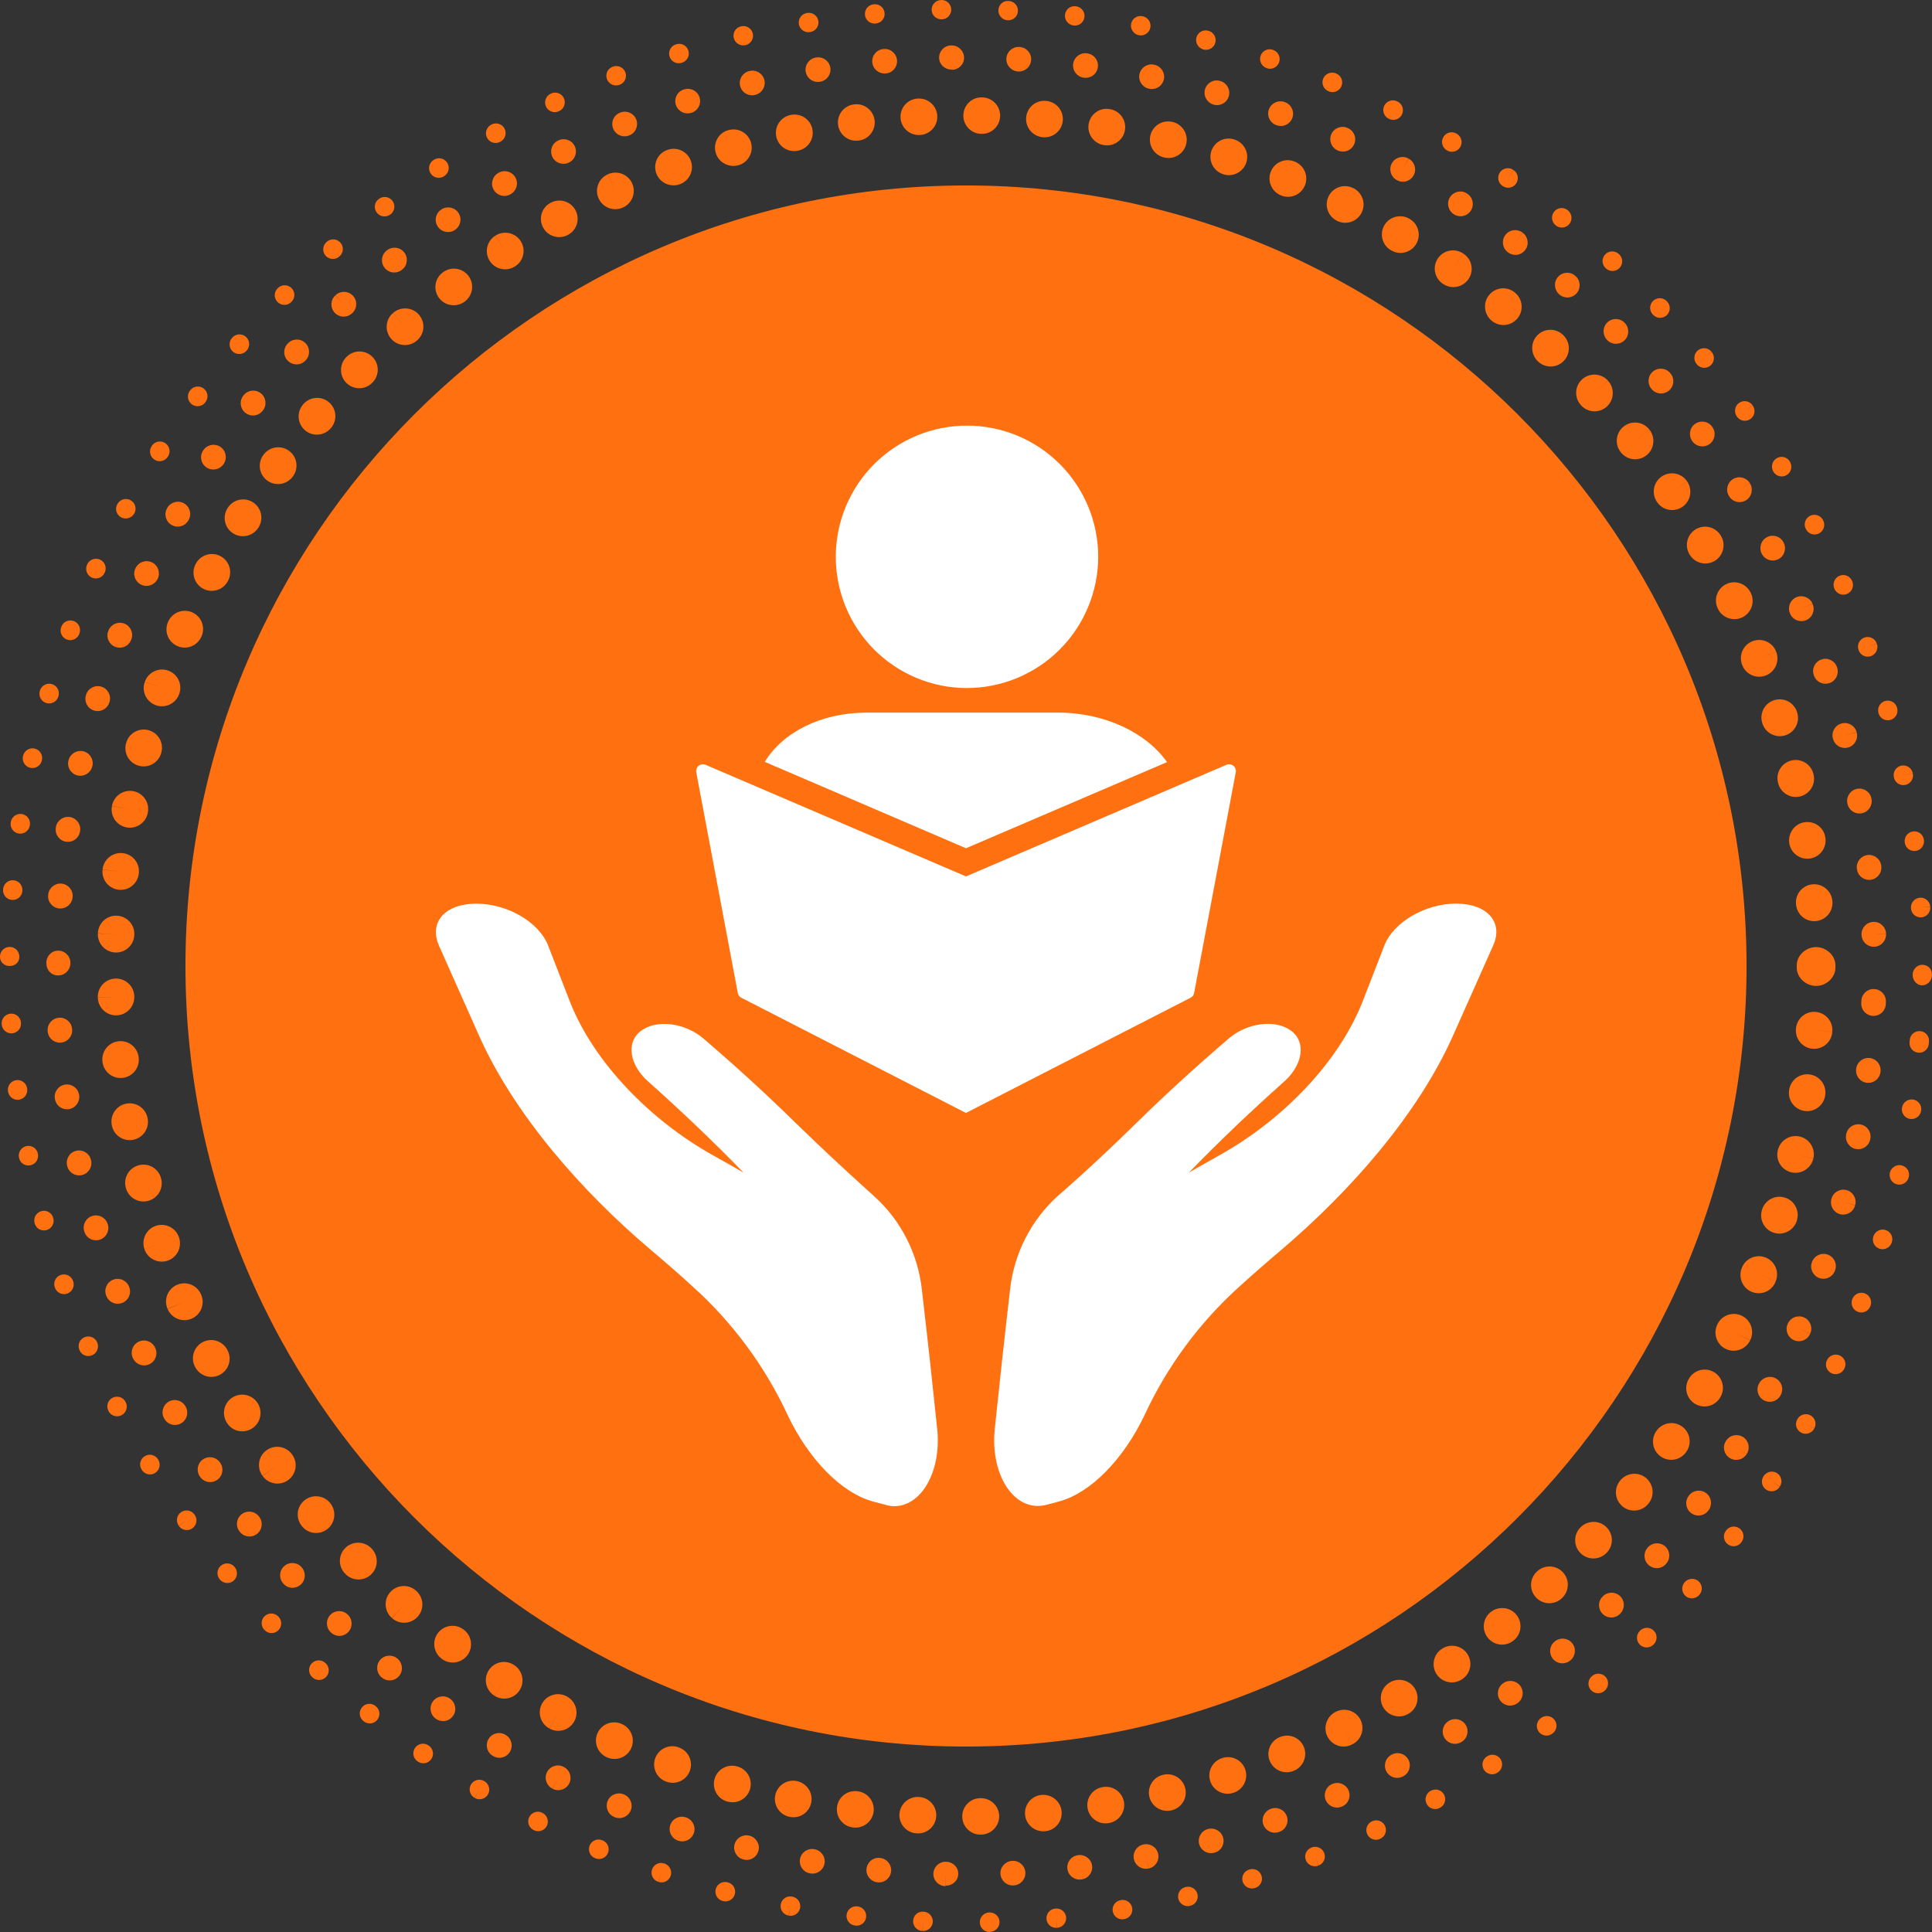
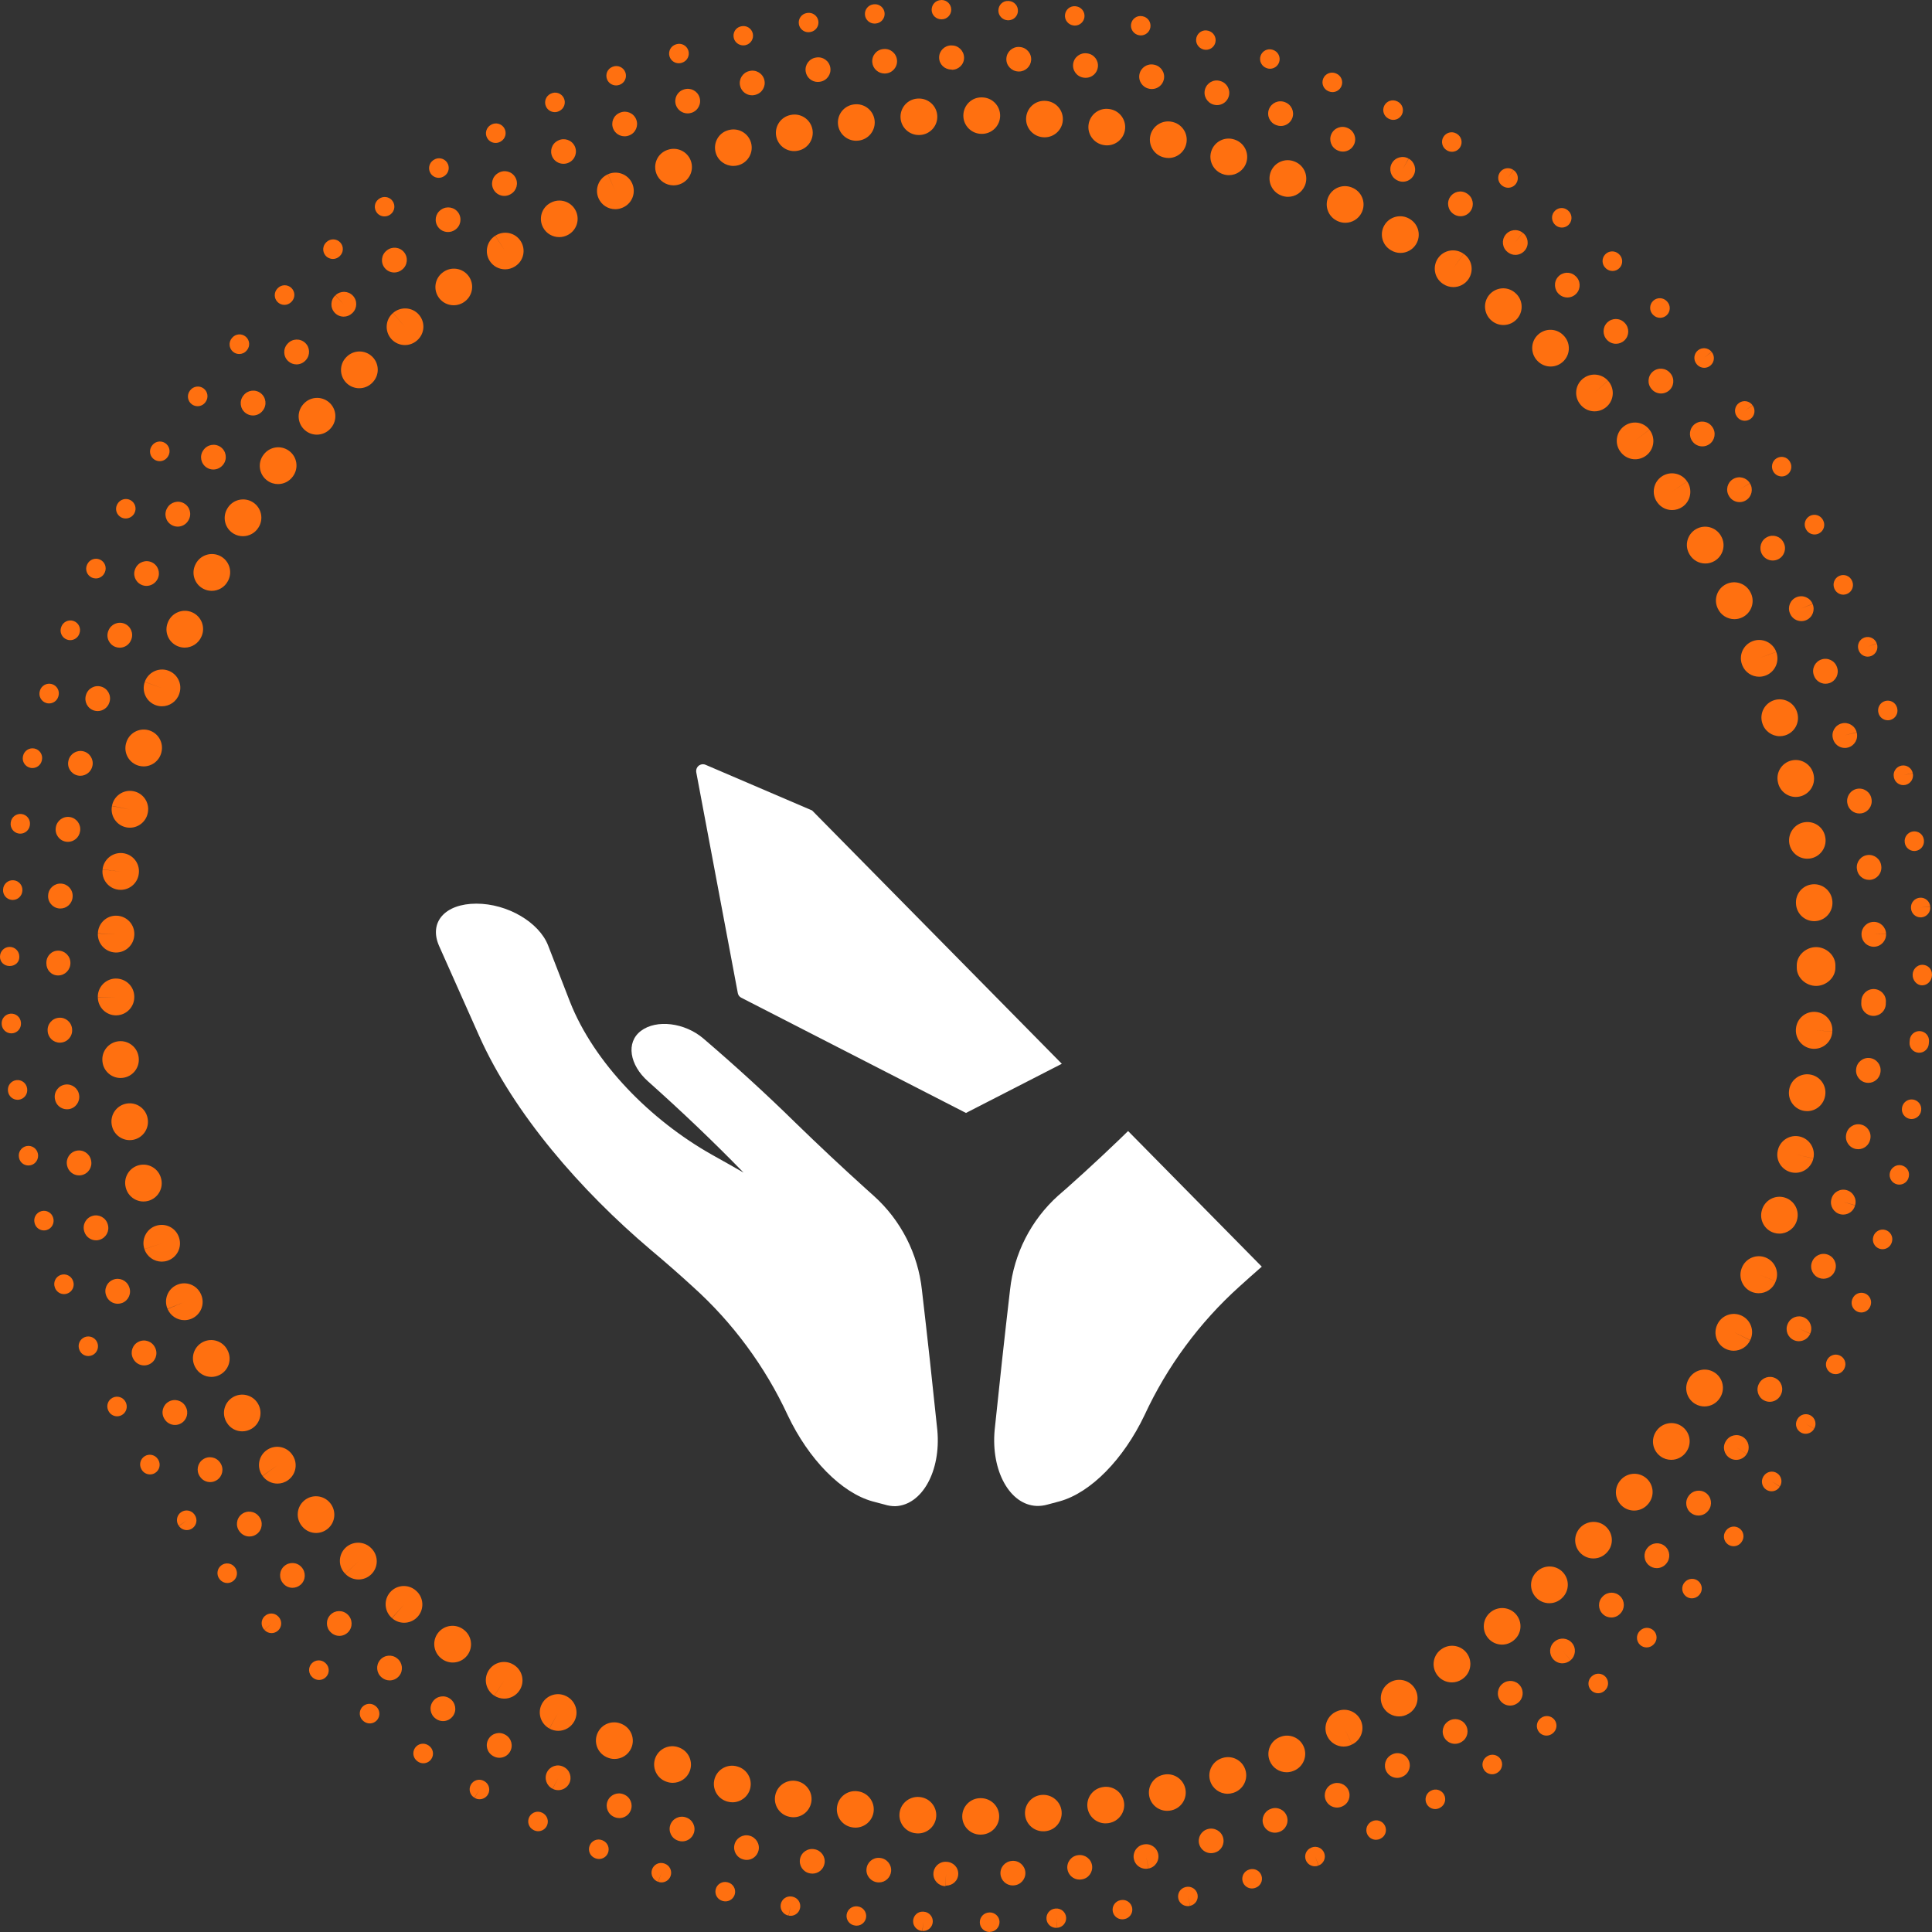
<svg xmlns="http://www.w3.org/2000/svg" version="1.0" preserveAspectRatio="xMidYMid meet" height="500" viewBox="0 0 375 375" zoomAndPan="magnify" width="500">
  <rect x="0" y="0" width="375" height="375" fill="#333333" stroke="none" />
  <defs>
    <clipPath id="d82e19ebc0">
-       <path clip-rule="nonzero" d="M 84 82.613 L 291 82.613 L 291 292.613 L 84 292.613 Z M 84 82.613" />
+       <path clip-rule="nonzero" d="M 84 82.613 L 291 292.613 L 84 292.613 Z M 84 82.613" />
    </clipPath>
  </defs>
-   <path fill-rule="nonzero" fill-opacity="1" d="M 335.254 187.5 C 335.254 189.918 335.191 192.336 335.074 194.75 C 334.957 197.164 334.777 199.574 334.539 201.98 C 334.305 204.391 334.008 206.789 333.652 209.18 C 333.297 211.57 332.887 213.953 332.414 216.324 C 331.941 218.695 331.41 221.055 330.824 223.402 C 330.238 225.746 329.594 228.078 328.891 230.391 C 328.188 232.703 327.43 235 326.613 237.277 C 325.801 239.555 324.93 241.809 324.004 244.043 C 323.078 246.277 322.102 248.484 321.066 250.672 C 320.031 252.859 318.945 255.016 317.805 257.148 C 316.664 259.281 315.473 261.387 314.23 263.461 C 312.988 265.535 311.695 267.574 310.352 269.586 C 309.008 271.598 307.617 273.574 306.176 275.516 C 304.734 277.457 303.246 279.363 301.715 281.234 C 300.18 283.102 298.602 284.934 296.977 286.723 C 295.352 288.516 293.688 290.266 291.977 291.977 C 290.266 293.688 288.516 295.352 286.723 296.977 C 284.934 298.602 283.102 300.18 281.234 301.715 C 279.363 303.246 277.457 304.734 275.516 306.176 C 273.574 307.617 271.598 309.008 269.586 310.352 C 267.574 311.695 265.535 312.988 263.461 314.23 C 261.387 315.473 259.281 316.664 257.148 317.805 C 255.016 318.945 252.859 320.031 250.672 321.066 C 248.484 322.102 246.277 323.078 244.043 324.004 C 241.809 324.93 239.555 325.801 237.277 326.613 C 235 327.43 232.703 328.188 230.391 328.891 C 228.078 329.594 225.746 330.238 223.402 330.824 C 221.055 331.41 218.695 331.941 216.324 332.414 C 213.953 332.887 211.57 333.297 209.18 333.652 C 206.789 334.008 204.391 334.305 201.98 334.539 C 199.574 334.777 197.164 334.957 194.75 335.074 C 192.336 335.191 189.918 335.254 187.5 335.254 C 185.082 335.254 182.664 335.191 180.25 335.074 C 177.836 334.957 175.426 334.777 173.02 334.539 C 170.609 334.305 168.211 334.008 165.82 333.652 C 163.43 333.297 161.047 332.887 158.676 332.414 C 156.305 331.941 153.945 331.41 151.598 330.824 C 149.254 330.238 146.922 329.594 144.609 328.891 C 142.297 328.188 140 327.43 137.723 326.613 C 135.445 325.801 133.191 324.93 130.957 324.004 C 128.723 323.078 126.512 322.102 124.328 321.066 C 122.141 320.031 119.984 318.945 117.852 317.805 C 115.719 316.664 113.613 315.473 111.539 314.23 C 109.465 312.988 107.422 311.695 105.414 310.352 C 103.402 309.008 101.426 307.617 99.484 306.176 C 97.543 304.734 95.637 303.246 93.766 301.715 C 91.898 300.18 90.066 298.602 88.277 296.977 C 86.484 295.352 84.734 293.688 83.023 291.977 C 81.312 290.266 79.648 288.516 78.023 286.723 C 76.398 284.934 74.82 283.102 73.285 281.234 C 71.75 279.363 70.266 277.457 68.824 275.516 C 67.383 273.574 65.992 271.598 64.648 269.586 C 63.305 267.574 62.012 265.535 60.77 263.461 C 59.527 261.387 58.336 259.281 57.195 257.148 C 56.055 255.016 54.969 252.859 53.934 250.672 C 52.898 248.484 51.922 246.277 50.996 244.043 C 50.07 241.809 49.199 239.555 48.383 237.277 C 47.57 235 46.812 232.703 46.109 230.391 C 45.406 228.078 44.762 225.746 44.176 223.402 C 43.59 221.055 43.059 218.695 42.586 216.324 C 42.113 213.953 41.703 211.57 41.348 209.18 C 40.992 206.789 40.695 204.391 40.461 201.98 C 40.223 199.574 40.043 197.164 39.926 194.75 C 39.809 192.336 39.746 189.918 39.746 187.5 C 39.746 185.082 39.809 182.664 39.926 180.25 C 40.043 177.836 40.223 175.426 40.461 173.02 C 40.695 170.609 40.992 168.211 41.348 165.82 C 41.703 163.43 42.113 161.047 42.586 158.676 C 43.059 156.305 43.59 153.945 44.176 151.598 C 44.762 149.254 45.406 146.922 46.109 144.609 C 46.812 142.297 47.57 140 48.383 137.723 C 49.199 135.445 50.07 133.191 50.996 130.957 C 51.922 128.723 52.898 126.512 53.934 124.328 C 54.969 122.141 56.055 119.984 57.195 117.852 C 58.336 115.719 59.527 113.613 60.77 111.539 C 62.012 109.465 63.305 107.422 64.648 105.414 C 65.992 103.402 67.383 101.426 68.824 99.484 C 70.266 97.543 71.75 95.637 73.285 93.766 C 74.82 91.898 76.398 90.066 78.023 88.277 C 79.648 86.484 81.312 84.734 83.023 83.023 C 84.734 81.312 86.484 79.648 88.277 78.023 C 90.066 76.398 91.898 74.82 93.766 73.285 C 95.637 71.75 97.543 70.266 99.484 68.824 C 101.426 67.383 103.402 65.992 105.414 64.648 C 107.422 63.305 109.465 62.012 111.539 60.77 C 113.613 59.527 115.719 58.336 117.852 57.195 C 119.984 56.055 122.141 54.969 124.328 53.934 C 126.512 52.898 128.723 51.922 130.957 50.996 C 133.191 50.07 135.445 49.199 137.723 48.383 C 140 47.57 142.297 46.812 144.609 46.109 C 146.922 45.406 149.254 44.762 151.598 44.176 C 153.945 43.59 156.305 43.059 158.676 42.586 C 161.047 42.113 163.43 41.703 165.82 41.348 C 168.211 40.992 170.609 40.695 173.02 40.461 C 175.426 40.223 177.836 40.043 180.25 39.926 C 182.664 39.809 185.082 39.746 187.5 39.746 C 189.918 39.746 192.336 39.809 194.75 39.926 C 197.164 40.043 199.574 40.223 201.98 40.461 C 204.391 40.695 206.789 40.992 209.18 41.348 C 211.57 41.703 213.953 42.113 216.324 42.586 C 218.695 43.059 221.055 43.59 223.402 44.176 C 225.746 44.762 228.078 45.406 230.391 46.109 C 232.703 46.812 235 47.57 237.277 48.383 C 239.555 49.199 241.809 50.07 244.043 50.996 C 246.277 51.922 248.484 52.898 250.672 53.934 C 252.859 54.969 255.016 56.055 257.148 57.195 C 259.281 58.336 261.387 59.527 263.461 60.77 C 265.535 62.012 267.574 63.305 269.586 64.648 C 271.598 65.992 273.574 67.383 275.516 68.824 C 277.457 70.266 279.363 71.75 281.234 73.285 C 283.102 74.82 284.934 76.398 286.723 78.023 C 288.516 79.648 290.266 81.312 291.977 83.023 C 293.688 84.734 295.352 86.484 296.977 88.277 C 298.602 90.066 300.18 91.898 301.715 93.766 C 303.246 95.637 304.734 97.543 306.176 99.484 C 307.617 101.426 309.008 103.402 310.352 105.414 C 311.695 107.422 312.988 109.465 314.23 111.539 C 315.473 113.613 316.664 115.719 317.805 117.852 C 318.945 119.984 320.031 122.141 321.066 124.328 C 322.102 126.512 323.078 128.723 324.004 130.957 C 324.93 133.191 325.801 135.445 326.613 137.723 C 327.43 140 328.188 142.297 328.891 144.609 C 329.594 146.922 330.238 149.254 330.824 151.598 C 331.41 153.945 331.941 156.305 332.414 158.676 C 332.887 161.047 333.297 163.43 333.652 165.82 C 334.008 168.211 334.305 170.609 334.539 173.02 C 334.777 175.426 334.957 177.836 335.074 180.25 C 335.191 182.664 335.254 185.082 335.254 187.5 Z M 335.254 187.5" fill="#ff7010" />
  <path fill-rule="nonzero" fill-opacity="1" d="M 183.617 366 C 183.598 366 183.574 366 183.555 366 L 183.617 363.691 L 183.527 366.105 C 182.219 366.086 181.16 365.031 181.172 363.723 C 181.18 362.414 182.23 361.367 183.535 361.367 L 183.684 361.375 C 184.996 361.41 186.031 362.438 185.996 363.75 C 185.961 365.047 184.902 366 183.617 366 Z M 196.562 365.961 C 195.309 365.961 194.258 364.977 194.188 363.711 C 194.113 362.398 195.121 361.277 196.434 361.203 L 196.516 361.195 C 197.82 361.117 198.953 362.129 199.023 363.445 C 199.094 364.758 198.086 365.879 196.773 365.953 L 196.695 365.957 C 196.652 365.961 196.605 365.961 196.562 365.961 Z M 170.617 365.375 C 170.551 365.375 170.484 365.375 170.418 365.367 C 170.41 365.367 170.359 365.363 170.348 365.363 C 169.047 365.238 168.066 364.082 168.184 362.781 C 168.297 361.477 169.418 360.508 170.727 360.613 C 170.738 360.617 170.789 360.621 170.801 360.621 C 172.105 360.746 173.082 361.902 172.965 363.203 C 172.855 364.441 171.836 365.375 170.617 365.375 Z M 209.535 364.828 C 208.34 364.828 207.309 363.93 207.172 362.711 C 207.031 361.402 207.969 360.227 209.281 360.082 C 210.582 359.906 211.797 360.816 211.973 362.121 C 212.145 363.422 211.246 364.621 209.941 364.793 L 209.805 364.809 C 209.711 364.824 209.625 364.828 209.535 364.828 Z M 157.703 363.668 C 157.578 363.668 157.445 363.656 157.316 363.637 L 157.168 363.613 C 155.879 363.359 155.035 362.109 155.285 360.816 C 155.535 359.523 156.789 358.684 158.078 358.934 C 159.375 359.148 160.258 360.371 160.047 361.668 C 159.855 362.84 158.848 363.668 157.703 363.668 Z M 222.422 362.734 C 221.316 362.734 220.32 361.969 220.082 360.852 C 219.812 359.574 220.602 358.316 221.879 358.031 L 222.02 358.004 C 223.312 357.75 224.562 358.594 224.812 359.887 C 225.062 361.18 224.223 362.43 222.93 362.68 L 222.477 360.344 L 222.906 362.688 C 222.742 362.715 222.578 362.734 222.422 362.734 Z M 144.945 361.008 C 144.758 361.008 144.566 360.988 144.375 360.938 L 144.289 360.914 C 143.012 360.59 142.242 359.297 142.566 358.023 C 142.887 356.75 144.188 355.977 145.457 356.301 C 146.734 356.621 147.547 357.918 147.227 359.195 C 146.957 360.277 146.008 361.008 144.945 361.008 Z M 235.059 359.699 C 234.016 359.699 233.059 359.008 232.762 357.953 C 232.41 356.688 233.152 355.375 234.422 355.023 C 235.688 354.664 237.031 355.383 237.398 356.652 C 237.758 357.918 237.059 359.227 235.789 359.586 L 235.695 359.613 C 235.484 359.668 235.27 359.699 235.059 359.699 Z M 132.43 357.41 C 132.195 357.41 131.957 357.375 131.719 357.301 L 131.582 357.254 C 130.34 356.832 129.676 355.473 130.102 354.23 C 130.531 352.988 131.883 352.328 133.129 352.75 C 134.383 353.145 135.09 354.484 134.695 355.738 C 134.375 356.758 133.441 357.41 132.43 357.41 Z M 247.453 355.727 C 246.488 355.727 245.578 355.133 245.219 354.18 C 244.762 352.945 245.391 351.57 246.621 351.117 L 246.734 351.074 C 247.973 350.637 249.336 351.285 249.773 352.527 C 250.211 353.766 249.559 355.129 248.32 355.566 L 248.281 355.582 C 248.008 355.68 247.727 355.727 247.453 355.727 Z M 120.215 352.891 C 119.914 352.891 119.605 352.832 119.309 352.711 L 119.246 352.684 C 118.027 352.191 117.441 350.801 117.934 349.582 C 118.43 348.363 119.82 347.781 121.035 348.273 L 121.121 348.309 C 122.34 348.809 122.918 350.199 122.418 351.418 C 122.039 352.336 121.152 352.891 120.215 352.891 Z M 259.52 350.848 C 258.602 350.848 257.727 350.316 257.336 349.426 C 256.809 348.223 257.352 346.816 258.555 346.285 C 259.754 345.738 261.188 346.258 261.73 347.457 C 262.277 348.652 261.773 350.055 260.57 350.598 L 260.473 350.645 C 260.164 350.781 259.84 350.848 259.52 350.848 Z M 108.355 347.469 C 107.988 347.469 107.617 347.387 107.266 347.203 L 108.359 345.09 L 107.242 347.191 C 106.07 346.605 105.582 345.18 106.16 344.004 C 106.738 342.832 108.148 342.34 109.324 342.91 L 109.449 342.973 C 110.617 343.574 111.078 345.012 110.477 346.18 C 110.055 347 109.219 347.469 108.355 347.469 Z M 271.191 345.086 C 270.348 345.086 269.531 344.633 269.102 343.844 C 268.473 342.688 268.898 341.242 270.055 340.613 L 270.148 340.562 C 271.309 339.945 272.75 340.387 273.367 341.547 C 273.984 342.707 273.539 344.152 272.383 344.766 L 272.336 344.789 C 271.969 344.992 271.578 345.086 271.191 345.086 Z M 96.934 341.184 C 96.516 341.184 96.094 341.074 95.707 340.844 L 95.652 340.809 C 94.52 340.137 94.148 338.676 94.82 337.543 C 95.492 336.414 96.953 336.039 98.082 336.715 L 98.168 336.762 C 99.293 337.441 99.656 338.906 98.977 340.031 C 98.531 340.773 97.742 341.184 96.934 341.184 Z M 282.41 338.477 C 281.613 338.477 280.832 338.07 280.379 337.336 C 279.691 336.215 280.043 334.75 281.164 334.062 C 282.273 333.348 283.754 333.66 284.469 334.766 C 285.18 335.871 284.875 337.34 283.77 338.051 L 283.652 338.125 C 283.266 338.359 282.836 338.477 282.41 338.477 Z M 85.996 334.066 C 85.531 334.066 85.062 333.93 84.648 333.645 L 84.555 333.574 C 83.488 332.809 83.25 331.316 84.02 330.25 C 84.789 329.184 86.277 328.941 87.344 329.711 C 88.422 330.465 88.703 331.965 87.945 333.039 C 87.48 333.707 86.746 334.066 85.996 334.066 Z M 293.117 331.055 C 292.383 331.055 291.66 330.719 291.195 330.082 C 290.418 329.023 290.648 327.531 291.711 326.754 C 292.758 325.961 294.266 326.152 295.062 327.199 C 295.859 328.246 295.672 329.727 294.621 330.527 L 294.527 330.598 C 294.098 330.906 293.605 331.055 293.117 331.055 Z M 75.633 326.168 C 75.117 326.168 74.594 325.996 74.156 325.648 L 74.055 325.566 C 73.047 324.719 72.918 323.215 73.766 322.211 C 74.613 321.199 76.117 321.07 77.121 321.918 C 78.145 322.746 78.316 324.254 77.492 325.277 C 77.02 325.863 76.328 326.168 75.633 326.168 Z M 303.258 322.848 C 302.605 322.848 301.961 322.582 301.492 322.062 C 300.625 321.098 300.676 319.625 301.629 318.738 L 301.758 318.625 C 302.758 317.77 304.262 317.887 305.117 318.887 C 305.973 319.883 305.855 321.387 304.855 322.246 L 303.309 320.438 L 304.848 322.258 C 304.387 322.648 303.82 322.848 303.258 322.848 Z M 65.867 317.523 C 65.289 317.523 64.715 317.316 64.262 316.883 L 64.184 316.812 C 63.238 315.898 63.207 314.391 64.121 313.445 C 65.031 312.496 66.539 312.469 67.488 313.383 C 68.445 314.285 68.508 315.809 67.605 316.77 C 67.133 317.27 66.5 317.523 65.867 317.523 Z M 312.75 313.957 C 312.156 313.957 311.559 313.734 311.098 313.285 C 310.152 312.371 310.121 310.867 311.035 309.926 L 311.121 309.836 C 312.051 308.906 313.559 308.906 314.488 309.836 C 315.418 310.766 315.418 312.273 314.488 313.203 L 314.465 313.227 C 313.996 313.715 313.375 313.957 312.75 313.957 Z M 56.77 308.191 C 56.133 308.191 55.504 307.934 55.039 307.426 L 54.973 307.348 C 54.098 306.367 54.18 304.863 55.16 303.988 C 56.145 303.113 57.648 303.191 58.523 304.18 C 59.41 305.152 59.355 306.684 58.383 307.566 C 57.918 307.984 57.344 308.191 56.77 308.191 Z M 321.574 304.375 C 321.027 304.375 320.477 304.188 320.027 303.801 C 319.031 302.941 318.914 301.441 319.77 300.441 L 319.82 300.379 C 320.68 299.383 322.18 299.27 323.18 300.121 C 324.176 300.977 324.289 302.48 323.438 303.48 L 323.387 303.543 C 322.914 304.094 322.246 304.375 321.574 304.375 Z M 48.422 298.234 C 47.711 298.234 47.008 297.918 46.539 297.312 L 46.504 297.27 C 45.688 296.238 45.859 294.738 46.891 293.922 C 47.922 293.105 49.418 293.277 50.238 294.309 L 50.301 294.391 C 51.109 295.434 50.918 296.926 49.879 297.73 C 49.445 298.07 48.93 298.234 48.422 298.234 Z M 329.672 294.164 C 329.188 294.164 328.695 294.02 328.277 293.711 C 327.215 292.941 326.977 291.449 327.746 290.387 L 327.801 290.309 C 328.582 289.25 330.066 289.016 331.133 289.793 C 332.191 290.57 332.422 292.059 331.645 293.121 L 331.602 293.176 C 331.137 293.824 330.41 294.164 329.672 294.164 Z M 40.797 287.676 C 40.023 287.676 39.266 287.301 38.809 286.605 L 38.781 286.566 C 38.039 285.484 38.32 284 39.406 283.262 C 40.492 282.52 41.973 282.797 42.715 283.883 L 42.781 283.98 C 43.504 285.078 43.203 286.555 42.105 287.277 C 41.703 287.547 41.246 287.676 40.797 287.676 Z M 336.996 283.359 C 336.574 283.359 336.148 283.25 335.762 283.012 C 334.652 282.332 334.285 280.902 334.949 279.785 L 335.039 279.645 C 335.75 278.535 337.223 278.223 338.332 278.934 C 339.438 279.645 339.754 281.121 339.039 282.227 L 337.039 280.934 L 339.027 282.242 C 338.578 282.961 337.793 283.359 336.996 283.359 Z M 33.969 276.586 C 33.137 276.586 32.328 276.148 31.891 275.371 L 31.863 275.324 C 31.207 274.184 31.594 272.73 32.734 272.07 C 33.871 271.41 35.328 271.805 35.988 272.938 L 36.039 273.035 C 36.684 274.18 36.277 275.633 35.133 276.277 C 34.762 276.488 34.363 276.586 33.969 276.586 Z M 343.508 272.09 C 343.113 272.09 342.711 271.992 342.34 271.785 C 341.195 271.141 340.789 269.688 341.434 268.543 C 342.035 267.375 343.469 266.914 344.637 267.52 C 345.809 268.125 346.266 269.562 345.66 270.727 L 345.582 270.875 C 345.145 271.652 344.336 272.09 343.508 272.09 Z M 27.977 265.027 C 27.082 265.027 26.227 264.52 25.82 263.656 L 25.785 263.586 C 25.227 262.395 25.738 260.977 26.926 260.418 C 28.117 259.859 29.535 260.367 30.098 261.559 L 30.133 261.633 C 30.691 262.824 30.18 264.242 28.988 264.801 C 28.66 264.953 28.316 265.027 27.977 265.027 Z M 349.156 260.328 C 348.852 260.328 348.543 260.27 348.246 260.145 C 347.039 259.641 346.461 258.266 346.957 257.055 L 347.012 256.926 C 347.543 255.723 348.945 255.176 350.152 255.707 C 351.355 256.238 351.898 257.645 351.371 258.848 L 349.191 257.887 L 351.363 258.875 C 350.973 259.781 350.086 260.328 349.156 260.328 Z M 22.859 253.059 C 21.902 253.059 20.996 252.477 20.633 251.527 L 20.609 251.461 C 20.137 250.23 20.746 248.852 21.973 248.383 C 23.199 247.906 24.578 248.52 25.051 249.746 L 25.082 249.828 C 25.555 251.055 24.938 252.434 23.711 252.902 C 23.43 253.008 23.141 253.059 22.859 253.059 Z M 353.926 248.203 C 353.648 248.203 353.371 248.156 353.098 248.055 C 351.863 247.602 351.238 246.227 351.691 244.996 C 352.121 243.754 353.477 243.074 354.723 243.504 C 355.965 243.93 356.633 245.277 356.207 246.52 L 356.16 246.656 C 355.801 247.609 354.891 248.203 353.926 248.203 Z M 18.645 240.746 C 17.621 240.746 16.676 240.082 16.363 239.051 L 16.344 238.984 C 15.961 237.723 16.668 236.395 17.926 236.012 C 19.184 235.621 20.516 236.336 20.898 237.59 L 20.926 237.676 C 21.305 238.938 20.59 240.262 19.328 240.641 C 19.102 240.715 18.871 240.746 18.645 240.746 Z M 357.77 235.75 C 357.566 235.75 357.371 235.727 357.168 235.676 C 355.898 235.344 355.133 234.051 355.461 232.781 L 355.496 232.66 C 355.848 231.395 357.16 230.652 358.426 231.004 C 359.691 231.355 360.438 232.668 360.082 233.934 L 357.789 233.297 L 360.07 233.969 C 359.793 235.039 358.828 235.75 357.77 235.75 Z M 15.355 228.145 C 14.262 228.145 13.277 227.391 13.031 226.281 L 13.016 226.203 C 12.73 224.918 13.539 223.645 14.82 223.359 C 16.105 223.074 17.379 223.883 17.664 225.168 L 17.68 225.246 C 17.965 226.531 17.156 227.801 15.871 228.086 C 15.699 228.125 15.523 228.145 15.355 228.145 Z M 360.68 223.062 C 360.531 223.062 360.383 223.047 360.23 223.02 C 358.938 222.773 358.09 221.527 358.336 220.234 L 358.352 220.145 C 358.602 218.852 359.852 218.008 361.148 218.262 C 362.438 218.512 363.281 219.762 363.027 221.055 L 363.016 221.121 C 362.801 222.266 361.801 223.062 360.68 223.062 Z M 13 215.312 C 11.848 215.312 10.84 214.484 10.66 213.309 L 10.641 213.188 C 10.465 211.887 11.379 210.688 12.684 210.512 C 13.984 210.34 15.184 211.246 15.359 212.551 C 15.559 213.852 14.668 215.09 13.371 215.285 C 13.246 215.301 13.121 215.312 13 215.312 Z M 362.641 210.184 C 362.531 210.184 362.422 210.176 362.312 210.16 C 361.008 209.98 360.102 208.777 360.281 207.477 C 360.422 206.168 361.602 205.219 362.902 205.359 C 364.211 205.504 365.156 206.672 365.012 207.98 L 364.996 208.133 C 364.828 209.324 363.809 210.184 362.641 210.184 Z M 11.625 202.383 C 10.383 202.383 9.336 201.418 9.25 200.16 L 9.246 200.086 C 9.152 198.773 10.145 197.633 11.457 197.543 C 12.758 197.438 13.906 198.438 13.996 199.75 L 14 199.836 C 14.09 201.148 13.098 202.285 11.785 202.371 C 11.73 202.379 11.676 202.383 11.625 202.383 Z M 363.648 197.184 C 363.621 197.184 363.594 197.184 363.566 197.184 C 362.258 197.137 361.234 196.059 361.27 194.754 L 361.273 194.609 C 361.277 194.57 361.281 194.531 361.285 194.488 C 361.285 194.426 361.285 194.359 361.289 194.297 C 361.324 192.98 362.402 191.934 363.734 191.973 C 365.051 192.008 366.09 193.098 366.051 194.41 L 366.043 194.559 C 366.043 194.598 366.039 194.703 366.035 194.742 C 366.035 194.805 366.035 195 366.031 195 L 366.008 195 C 366.004 195 366.004 194.949 366 194.957 L 366.031 194.926 C 365.973 196.203 364.922 197.184 363.648 197.184 Z M 11.289 189.336 C 9.973 189.336 9 188.297 9 186.98 L 9 186.867 C 9 185.551 10.02 184.508 11.32 184.52 C 12.637 184.535 13.688 185.617 13.668 186.93 C 13.672 188.246 12.605 189.336 11.289 189.336 Z M 363.699 183.766 C 362.445 183.766 361.398 182.793 361.328 181.527 L 361.32 181.383 C 361.285 180.066 362.32 178.973 363.637 178.938 C 364.949 178.883 366.047 179.938 366.086 181.25 L 363.703 181.316 L 366.086 181.277 C 366.133 182.582 365.125 183.703 363.816 183.762 C 363.777 183.762 363.738 183.766 363.699 183.766 Z M 11.719 176.344 C 11.652 176.344 11.586 176.344 11.52 176.336 C 10.211 176.227 9.234 175.078 9.344 173.766 L 9.348 173.723 C 9.434 172.41 10.574 171.422 11.883 171.508 C 13.195 171.594 14.188 172.73 14.098 174.043 L 14.09 174.16 C 13.988 175.402 12.945 176.344 11.719 176.344 Z M 362.785 170.785 C 361.586 170.785 360.555 169.883 360.426 168.66 L 360.414 168.586 C 360.273 167.277 361.215 166.102 362.523 165.957 C 363.828 165.816 365.008 166.758 365.148 168.066 L 365.16 168.148 C 365.301 169.457 364.355 170.633 363.051 170.773 C 362.957 170.781 362.871 170.785 362.785 170.785 Z M 13.184 163.402 C 13.066 163.402 12.945 163.395 12.828 163.375 C 11.527 163.18 10.633 161.965 10.828 160.664 L 10.84 160.586 C 11.035 159.285 12.25 158.391 13.547 158.586 C 14.848 158.781 15.746 159.996 15.551 161.297 L 15.535 161.375 C 15.359 162.555 14.344 163.402 13.184 163.402 Z M 360.914 157.898 C 359.773 157.898 358.762 157.074 358.566 155.91 C 358.32 154.617 359.164 153.359 360.457 153.109 C 361.742 152.863 362.996 153.699 363.242 154.988 L 363.266 155.125 C 363.48 156.422 362.605 157.652 361.309 157.867 C 361.176 157.887 361.043 157.898 360.914 157.898 Z M 15.594 150.578 C 15.426 150.578 15.258 150.559 15.086 150.523 C 13.805 150.238 12.988 148.988 13.273 147.703 L 13.297 147.594 C 13.602 146.316 14.883 145.523 16.164 145.824 C 17.441 146.129 18.234 147.41 17.934 148.691 C 17.688 149.805 16.691 150.578 15.594 150.578 Z M 358.082 145.176 C 357.039 145.176 356.09 144.492 355.793 143.438 L 355.758 143.309 C 355.434 142.035 356.211 140.738 357.484 140.414 C 358.758 140.09 360.055 140.863 360.375 142.137 L 358.066 142.723 L 360.383 142.168 C 360.723 143.434 359.977 144.742 358.711 145.09 C 358.504 145.148 358.289 145.176 358.082 145.176 Z M 18.953 138.02 C 18.719 138.02 18.477 137.984 18.238 137.91 C 16.984 137.516 16.289 136.176 16.684 134.922 L 16.695 134.883 C 17.066 133.621 18.395 132.902 19.652 133.277 C 20.914 133.648 21.633 134.973 21.262 136.234 L 21.227 136.352 C 20.906 137.367 19.969 138.02 18.953 138.02 Z M 354.328 132.715 C 353.344 132.715 352.418 132.098 352.082 131.113 L 352.051 131.027 C 351.625 129.781 352.285 128.43 353.531 128.004 C 354.777 127.578 356.129 128.238 356.555 129.484 L 356.578 129.551 C 357.008 130.793 356.352 132.148 355.113 132.582 C 354.852 132.672 354.586 132.715 354.328 132.715 Z M 23.238 125.719 C 22.949 125.719 22.656 125.664 22.371 125.555 C 21.145 125.074 20.539 123.695 21.02 122.469 L 21.051 122.395 C 21.531 121.168 22.91 120.562 24.137 121.043 C 25.359 121.523 25.965 122.902 25.484 124.129 L 25.453 124.203 C 25.086 125.145 24.188 125.719 23.238 125.719 Z M 349.645 120.562 C 348.727 120.562 347.863 120.035 347.469 119.148 L 347.422 119.031 C 346.914 117.816 347.488 116.422 348.699 115.914 C 349.914 115.41 351.309 115.98 351.816 117.195 L 349.617 118.113 L 351.824 117.227 C 352.348 118.43 351.805 119.836 350.598 120.363 C 350.293 120.5 349.965 120.562 349.645 120.562 Z M 28.422 113.723 C 28.082 113.723 27.742 113.648 27.418 113.492 C 26.23 112.926 25.715 111.535 26.281 110.348 L 26.32 110.262 C 26.895 109.078 28.32 108.586 29.504 109.16 C 30.688 109.734 31.18 111.156 30.609 112.34 C 30.195 113.203 29.324 113.723 28.422 113.723 Z M 344.086 108.797 C 343.223 108.797 342.391 108.328 341.969 107.508 C 341.359 106.34 341.793 104.875 342.961 104.266 C 344.125 103.652 345.551 104.078 346.156 105.242 L 346.203 105.328 C 346.809 106.496 346.344 107.934 345.18 108.535 C 344.828 108.715 344.453 108.797 344.086 108.797 Z M 34.492 102.219 C 34.09 102.219 33.68 102.113 33.305 101.898 C 32.164 101.238 31.777 99.781 32.434 98.645 L 32.461 98.598 C 33.105 97.453 34.559 97.047 35.703 97.691 C 36.852 98.336 37.258 99.785 36.609 100.934 L 36.559 101.027 C 36.117 101.789 35.316 102.219 34.492 102.219 Z M 337.645 97.461 C 336.871 97.461 336.117 97.082 335.66 96.383 L 335.582 96.25 C 334.902 95.125 335.262 93.66 336.391 92.984 C 337.52 92.305 338.977 92.668 339.656 93.793 L 337.617 95.023 L 339.664 93.812 C 340.352 94.922 340.023 96.395 338.922 97.09 C 338.527 97.34 338.082 97.461 337.645 97.461 Z M 41.398 91.133 C 40.945 91.133 40.488 91.004 40.086 90.734 C 38.996 90 38.691 88.543 39.422 87.453 L 39.484 87.363 C 40.23 86.281 41.711 86.008 42.797 86.75 C 43.879 87.496 44.152 88.98 43.406 90.062 C 42.941 90.754 42.176 91.133 41.398 91.133 Z M 330.426 86.645 C 329.684 86.645 328.945 86.297 328.484 85.645 C 327.707 84.586 327.922 83.074 328.98 82.297 C 330.043 81.52 331.52 81.73 332.297 82.789 L 332.367 82.883 C 333.129 83.953 332.879 85.441 331.805 86.203 C 331.387 86.504 330.906 86.645 330.426 86.645 Z M 49.098 80.648 C 48.578 80.648 48.059 80.477 47.621 80.129 C 46.59 79.312 46.418 77.816 47.234 76.785 L 47.27 76.742 C 48.074 75.703 49.566 75.512 50.609 76.32 C 51.648 77.125 51.836 78.621 51.031 79.66 L 50.965 79.746 C 50.496 80.336 49.801 80.648 49.098 80.648 Z M 322.41 76.379 C 321.715 76.379 321.027 76.078 320.555 75.492 C 319.695 74.496 319.812 72.988 320.809 72.133 C 321.809 71.277 323.309 71.391 324.164 72.387 L 324.262 72.504 C 325.09 73.527 324.93 75.027 323.902 75.852 C 323.465 76.207 322.934 76.379 322.41 76.379 Z M 57.551 70.73 C 56.973 70.73 56.391 70.52 55.934 70.094 C 54.969 69.203 54.91 67.695 55.805 66.73 L 55.848 66.688 C 56.73 65.715 58.238 65.641 59.211 66.527 C 60.184 67.41 60.254 68.918 59.371 69.891 L 59.301 69.965 C 58.828 70.473 58.191 70.73 57.551 70.73 Z M 313.66 66.727 C 313.035 66.727 312.41 66.484 311.941 65.996 C 311.02 65.059 311.02 63.531 311.957 62.609 C 312.895 61.688 314.379 61.68 315.305 62.621 L 315.379 62.695 C 316.289 63.645 316.262 65.152 315.312 66.062 C 314.848 66.508 314.254 66.727 313.66 66.727 Z M 66.711 61.461 C 66.07 61.461 65.43 61.203 64.961 60.695 C 64.066 59.73 64.125 58.227 65.09 57.332 L 66.707 59.078 L 65.117 57.309 C 66.066 56.402 67.574 56.43 68.484 57.379 C 69.391 58.328 69.363 59.828 68.418 60.738 L 68.324 60.824 C 67.867 61.25 67.289 61.461 66.711 61.461 Z M 304.223 57.742 C 303.66 57.742 303.094 57.543 302.645 57.141 C 301.656 56.277 301.531 54.75 302.395 53.762 C 303.258 52.77 304.746 52.652 305.73 53.516 L 305.809 53.582 C 306.793 54.457 306.879 55.961 306.008 56.945 C 305.531 57.473 304.879 57.742 304.223 57.742 Z M 76.52 52.891 C 75.824 52.891 75.137 52.586 74.668 52.004 C 73.84 50.98 74 49.48 75.023 48.656 L 75.082 48.609 C 76.105 47.781 77.605 47.938 78.434 48.961 C 79.262 49.98 79.105 51.48 78.082 52.309 L 78.016 52.363 C 77.574 52.719 77.047 52.891 76.52 52.891 Z M 294.137 49.473 C 293.652 49.473 293.164 49.324 292.746 49.016 L 292.629 48.926 C 291.59 48.121 291.402 46.625 292.211 45.586 C 293.012 44.547 294.508 44.359 295.551 45.164 L 294.09 47.043 L 295.57 45.18 C 296.613 45.969 296.836 47.461 296.055 48.508 C 295.578 49.137 294.863 49.473 294.137 49.473 Z M 86.961 45.035 C 86.207 45.035 85.465 44.688 85.008 44.031 C 84.254 42.953 84.488 41.484 85.566 40.734 L 85.648 40.676 C 86.73 39.93 88.215 40.203 88.961 41.285 C 89.703 42.367 89.43 43.852 88.348 44.598 C 87.93 44.895 87.441 45.035 86.961 45.035 Z M 283.492 41.973 C 283.039 41.973 282.586 41.844 282.18 41.578 C 281.07 40.863 280.734 39.375 281.445 38.27 C 282.16 37.164 283.613 36.832 284.715 37.547 L 284.805 37.605 C 285.902 38.328 286.203 39.809 285.477 40.902 C 285.023 41.598 284.266 41.973 283.492 41.973 Z M 97.891 38.027 C 97.074 38.027 96.277 37.605 95.836 36.852 C 95.168 35.719 95.547 34.258 96.684 33.594 L 96.742 33.559 C 97.875 32.887 99.336 33.258 100.004 34.391 C 100.68 35.52 100.305 36.98 99.176 37.652 L 99.094 37.699 C 98.715 37.922 98.301 38.027 97.891 38.027 Z M 272.301 35.273 C 271.93 35.273 271.551 35.184 271.191 34.996 L 271.07 34.93 C 269.926 34.285 269.52 32.832 270.16 31.688 C 270.805 30.539 272.258 30.133 273.402 30.777 L 272.238 32.855 L 273.43 30.793 C 274.574 31.418 275.012 32.863 274.395 34.016 C 273.965 34.816 273.148 35.273 272.301 35.273 Z M 109.375 31.793 C 108.496 31.793 107.648 31.316 107.23 30.488 C 106.645 29.312 107.09 27.895 108.27 27.309 L 108.352 27.266 C 109.531 26.684 110.961 27.172 111.543 28.348 C 112.121 29.527 111.637 30.957 110.457 31.539 C 110.109 31.711 109.742 31.793 109.375 31.793 Z M 260.66 29.426 C 260.332 29.426 259.996 29.355 259.676 29.211 L 259.598 29.176 C 258.402 28.629 257.875 27.219 258.418 26.023 C 258.965 24.824 260.375 24.297 261.574 24.844 L 261.648 24.875 C 262.844 25.418 263.375 26.832 262.828 28.027 C 262.43 28.906 261.566 29.426 260.66 29.426 Z M 121.238 26.457 C 120.297 26.457 119.402 25.906 119.023 24.988 C 118.523 23.773 119.078 22.391 120.293 21.891 L 120.398 21.848 C 121.621 21.363 123.004 21.961 123.488 23.184 C 123.977 24.406 123.379 25.789 122.156 26.273 C 121.855 26.398 121.547 26.457 121.238 26.457 Z M 248.605 24.457 C 248.336 24.457 248.059 24.41 247.781 24.309 L 247.699 24.277 C 246.465 23.82 245.84 22.449 246.297 21.219 C 246.754 19.984 248.125 19.359 249.359 19.812 L 249.43 19.84 C 250.664 20.293 251.293 21.664 250.844 22.898 C 250.484 23.859 249.574 24.457 248.605 24.457 Z M 133.473 22.012 C 132.465 22.012 131.523 21.379 131.191 20.379 C 130.781 19.129 131.438 17.793 132.688 17.383 L 132.797 17.348 C 134.051 16.953 135.387 17.652 135.781 18.906 C 136.176 20.16 135.477 21.496 134.223 21.891 C 133.973 21.973 133.719 22.012 133.473 22.012 Z M 236.227 20.402 C 236.004 20.402 235.781 20.371 235.559 20.309 C 234.293 19.945 233.527 18.621 233.887 17.355 C 234.246 16.09 235.531 15.344 236.801 15.711 L 236.891 15.734 C 238.152 16.105 238.875 17.426 238.508 18.688 C 238.207 19.73 237.258 20.402 236.227 20.402 Z M 145.969 18.496 C 144.887 18.496 143.91 17.758 143.652 16.66 C 143.352 15.379 144.141 14.098 145.422 13.797 L 145.465 13.785 C 146.738 13.465 148.035 14.234 148.355 15.508 C 148.68 16.785 147.91 18.078 146.633 18.402 L 146.516 18.43 C 146.332 18.473 146.148 18.496 145.969 18.496 Z M 223.582 17.281 C 223.418 17.281 223.254 17.266 223.094 17.234 L 223.016 17.215 C 221.727 16.949 220.902 15.688 221.168 14.398 C 221.438 13.113 222.691 12.285 223.984 12.555 L 224.062 12.57 C 225.352 12.84 226.176 14.098 225.91 15.387 C 225.676 16.512 224.684 17.281 223.582 17.281 Z M 158.73 15.906 C 157.586 15.906 156.578 15.078 156.387 13.91 C 156.172 12.613 157.051 11.387 158.348 11.176 L 158.426 11.164 C 159.723 10.945 160.949 11.82 161.164 13.121 C 161.379 14.418 160.504 15.645 159.207 15.859 L 159.121 15.875 C 158.992 15.895 158.859 15.906 158.73 15.906 Z M 210.742 15.105 C 210.645 15.105 210.543 15.102 210.441 15.086 L 210.34 15.074 C 209.035 14.898 208.121 13.699 208.297 12.395 C 208.473 11.09 209.676 10.176 210.973 10.355 L 211.031 10.363 C 212.336 10.523 213.262 11.715 213.098 13.02 C 212.953 14.223 211.926 15.105 210.742 15.105 Z M 171.699 14.27 C 170.484 14.27 169.426 13.348 169.309 12.117 C 169.184 10.809 170.121 9.648 171.43 9.523 L 171.547 9.512 C 172.855 9.402 174.004 10.383 174.109 11.691 C 174.219 13.004 173.242 14.152 171.93 14.258 C 171.852 14.266 171.777 14.27 171.699 14.27 Z M 197.773 13.879 C 197.719 13.879 197.664 13.875 197.605 13.871 C 196.293 13.801 195.262 12.68 195.336 11.367 C 195.406 10.051 196.52 9.047 197.82 9.113 L 197.938 9.121 C 199.25 9.215 200.238 10.352 200.145 11.664 C 200.059 12.918 199.016 13.879 197.773 13.879 Z M 184.664 13.5 C 183.363 13.5 182.301 12.504 182.281 11.199 C 182.266 9.887 183.316 8.828 184.633 8.812 L 184.711 8.824 C 186 8.785 187.109 9.863 187.125 11.176 C 187.145 12.492 186.094 13.527 184.777 13.547 L 184.695 13.5 C 184.688 13.5 184.676 13.5 184.664 13.5 Z M 184.664 13.5" fill="#ff7010" />
-   <path fill-rule="nonzero" fill-opacity="1" d="M 187.5 339.004 C 103.961 339.004 35.996 271.039 35.996 187.5 C 35.996 103.961 103.961 35.996 187.5 35.996 C 271.039 35.996 339.004 103.961 339.004 187.5 C 339.004 271.039 271.039 339.004 187.5 339.004 Z M 187.5 43.496 C 108.098 43.496 43.496 108.098 43.496 187.5 C 43.496 266.902 108.098 331.504 187.5 331.504 C 266.902 331.504 331.504 266.902 331.504 187.5 C 331.504 108.098 266.902 43.496 187.5 43.496 Z M 187.5 43.496" fill="#ff7010" />
  <path fill-rule="nonzero" fill-opacity="1" d="M 190.309 356.102 C 188.355 356.102 186.77 354.52 186.77 352.562 C 186.77 350.602 188.355 349.02 190.309 349.02 C 192.262 348.992 193.883 350.5 193.938 352.453 C 193.996 354.406 192.445 356.035 190.488 356.094 Z M 178.195 355.867 C 178.125 355.867 178.055 355.863 177.984 355.859 L 177.91 355.852 C 175.957 355.742 174.469 354.066 174.582 352.117 C 174.695 350.164 176.383 348.691 178.32 348.785 L 178.395 348.793 C 180.348 348.906 181.836 350.582 181.723 352.531 C 181.617 354.414 180.055 355.867 178.195 355.867 Z M 202.484 355.453 C 200.664 355.453 199.121 354.062 198.961 352.219 C 198.793 350.27 200.238 348.555 202.188 348.391 C 204.137 348.219 205.887 349.656 206.059 351.602 C 206.23 353.551 204.824 355.266 202.875 355.438 L 202.793 355.445 C 202.688 355.449 202.586 355.453 202.484 355.453 Z M 166.051 354.742 C 165.914 354.742 165.773 354.73 165.633 354.719 L 165.465 354.695 C 163.527 354.418 162.188 352.621 162.469 350.684 C 162.75 348.75 164.539 347.41 166.48 347.688 C 168.422 347.918 169.801 349.676 169.574 351.617 C 169.359 353.418 167.824 354.742 166.051 354.742 Z M 214.582 353.914 C 212.855 353.914 211.344 352.648 211.082 350.887 C 210.797 348.957 212.137 347.156 214.066 346.871 C 215.988 346.531 217.816 347.82 218.156 349.746 C 218.496 351.668 217.199 353.508 215.273 353.848 L 215.098 353.879 C 214.926 353.902 214.754 353.914 214.582 353.914 Z M 154.02 352.727 C 153.785 352.727 153.547 352.707 153.305 352.652 L 153.219 352.637 C 151.305 352.238 150.078 350.363 150.48 348.445 C 150.879 346.531 152.758 345.305 154.668 345.707 C 156.586 346.098 157.848 347.977 157.453 349.898 C 157.109 351.57 155.656 352.727 154.02 352.727 Z M 226.535 351.48 C 224.938 351.48 223.488 350.398 223.098 348.777 C 222.637 346.879 223.801 344.965 225.703 344.504 L 225.801 344.48 C 227.703 344.031 229.609 345.215 230.059 347.121 C 230.508 349.023 229.324 350.93 227.422 351.375 L 227.375 351.391 C 227.09 351.449 226.809 351.48 226.535 351.48 Z M 142.176 349.824 C 141.867 349.824 141.555 349.785 141.242 349.699 L 141.086 349.656 C 139.215 349.094 138.148 347.121 138.707 345.25 C 139.266 343.375 141.242 342.312 143.113 342.871 C 145 343.383 146.105 345.328 145.594 347.215 C 145.164 348.789 143.734 349.824 142.176 349.824 Z M 238.273 348.168 C 236.754 348.168 235.352 347.184 234.883 345.652 C 234.316 343.781 235.371 341.805 237.242 341.238 C 239.098 340.621 241.094 341.625 241.711 343.477 C 242.332 345.336 241.316 347.34 239.465 347.961 L 239.297 348.012 C 238.961 348.121 238.613 348.168 238.273 348.168 Z M 130.574 346.047 C 130.168 346.047 129.754 345.973 129.348 345.824 L 129.277 345.801 C 127.445 345.125 126.508 343.09 127.184 341.254 C 127.859 339.422 129.895 338.484 131.73 339.16 L 131.801 339.188 C 133.637 339.863 134.574 341.898 133.898 343.734 C 133.367 345.164 132.016 346.047 130.574 346.047 Z M 249.734 343.992 C 248.336 343.992 247.008 343.156 246.453 341.781 C 245.719 339.973 246.59 337.906 248.402 337.172 L 248.473 337.145 C 250.285 336.41 252.348 337.281 253.082 339.094 C 253.816 340.902 252.945 342.969 251.133 343.703 L 251.062 343.73 C 250.629 343.906 250.18 343.992 249.734 343.992 Z M 119.281 341.414 C 118.801 341.414 118.309 341.316 117.844 341.109 L 117.688 341.039 C 115.922 340.195 115.172 338.086 116.016 336.32 C 116.855 334.555 118.969 333.805 120.734 334.648 C 122.52 335.441 123.316 337.531 122.523 339.316 C 121.938 340.633 120.641 341.414 119.281 341.414 Z M 260.801 339.008 C 259.535 339.008 258.32 338.32 257.684 337.121 C 256.766 335.395 257.449 333.23 259.176 332.312 C 259.238 332.281 259.301 332.25 259.367 332.219 C 261.125 331.367 263.242 332.102 264.098 333.863 C 264.949 335.621 264.211 337.738 262.453 338.59 L 260.91 335.402 L 262.441 338.594 C 261.914 338.875 261.352 339.008 260.801 339.008 Z M 108.359 335.953 C 107.773 335.953 107.184 335.812 106.637 335.504 L 108.359 332.41 L 106.617 335.492 C 104.91 334.555 104.266 332.41 105.195 330.695 C 106.121 328.988 108.242 328.336 109.961 329.25 L 110.086 329.316 C 111.793 330.27 112.406 332.426 111.453 334.133 C 110.805 335.297 109.602 335.953 108.359 335.953 Z M 271.551 333.156 C 270.336 333.156 269.156 332.531 268.496 331.406 C 267.508 329.719 268.074 327.551 269.758 326.562 C 271.434 325.555 273.625 326.09 274.633 327.766 C 275.641 329.441 275.117 331.605 273.438 332.613 L 273.34 332.668 C 272.777 333 272.16 333.156 271.551 333.156 Z M 97.875 329.703 C 97.211 329.703 96.535 329.516 95.938 329.125 L 97.879 326.164 L 95.922 329.117 C 94.293 328.059 93.801 325.879 94.844 324.238 C 95.883 322.598 98.031 322.09 99.68 323.113 L 99.816 323.199 C 101.453 324.273 101.91 326.465 100.84 328.102 C 100.16 329.141 99.027 329.703 97.875 329.703 Z M 281.805 326.555 C 280.648 326.555 279.52 325.992 278.84 324.953 C 277.777 323.332 278.215 321.16 279.816 320.082 C 281.406 318.969 283.613 319.34 284.738 320.922 C 285.871 322.512 285.508 324.719 283.918 325.848 C 283.859 325.895 283.801 325.934 283.738 325.973 C 283.141 326.367 282.469 326.555 281.805 326.555 Z M 87.887 322.695 C 87.137 322.695 86.379 322.461 85.738 321.969 L 85.68 321.922 C 84.125 320.73 83.828 318.512 85.012 316.961 C 86.199 315.406 88.422 315.105 89.977 316.293 L 90.035 316.34 C 91.59 317.523 91.887 319.746 90.703 321.301 C 90.004 322.215 88.949 322.695 87.887 322.695 Z M 291.543 319.219 C 290.512 319.219 289.492 318.77 288.789 317.902 C 287.559 316.383 287.797 314.152 289.316 312.926 C 290.832 311.688 293.086 311.898 294.32 313.41 C 295.555 314.926 295.352 317.137 293.836 318.371 L 293.766 318.43 C 293.109 318.961 292.324 319.219 291.543 319.219 Z M 78.441 314.973 C 77.605 314.973 76.77 314.68 76.098 314.082 L 78.441 311.434 L 76.07 314.062 C 74.598 312.781 74.434 310.547 75.711 309.07 C 76.992 307.594 79.219 307.43 80.695 308.703 L 80.785 308.781 C 82.25 310.078 82.387 312.312 81.094 313.777 C 80.391 314.57 79.418 314.973 78.441 314.973 Z M 300.719 311.184 C 299.762 311.184 298.809 310.801 298.113 310.039 C 296.785 308.602 296.879 306.363 298.316 305.039 C 299.727 303.684 301.969 303.73 303.324 305.141 C 304.68 306.555 304.633 308.793 303.219 310.148 L 303.109 310.254 C 302.434 310.875 301.574 311.184 300.719 311.184 Z M 69.59 306.578 C 68.66 306.578 67.73 306.215 67.035 305.492 L 69.59 303.039 L 67.023 305.48 C 65.629 304.113 65.621 301.887 66.988 300.492 C 68.359 299.098 70.617 299.09 72.012 300.457 L 72.141 300.59 C 73.496 302 73.453 304.242 72.039 305.594 C 71.352 306.254 70.469 306.578 69.59 306.578 Z M 309.277 302.496 C 308.418 302.496 307.559 302.184 306.879 301.559 C 305.441 300.23 305.352 297.992 306.68 296.555 C 308.004 295.117 310.266 294.996 311.703 296.32 C 313.145 297.645 313.258 299.855 311.938 301.297 L 311.883 301.355 C 311.184 302.113 310.234 302.496 309.277 302.496 Z M 61.352 297.551 C 60.355 297.551 59.371 297.129 58.676 296.309 L 58.609 296.23 C 57.355 294.723 57.559 292.496 59.062 291.242 C 60.562 289.992 62.797 290.195 64.047 291.695 C 65.312 293.184 65.141 295.438 63.648 296.703 C 62.977 297.27 62.16 297.551 61.352 297.551 Z M 317.184 293.203 C 316.395 293.203 315.605 292.941 314.949 292.406 C 313.434 291.172 313.207 288.941 314.438 287.426 C 315.641 285.879 317.863 285.605 319.406 286.805 C 320.949 288.008 321.227 290.23 320.023 291.777 L 319.926 291.895 C 319.23 292.754 318.211 293.203 317.184 293.203 Z M 53.855 287.965 C 52.75 287.965 51.66 287.449 50.969 286.48 L 53.852 284.426 L 50.949 286.453 C 49.797 284.875 50.141 282.656 51.719 281.504 C 53.297 280.352 55.508 280.691 56.664 282.27 L 56.73 282.363 C 57.867 283.957 57.5 286.168 55.906 287.301 C 55.285 287.75 54.566 287.965 53.855 287.965 Z M 324.383 283.352 C 323.668 283.352 322.949 283.137 322.324 282.691 C 320.75 281.562 320.371 279.383 321.473 277.793 C 322.551 276.184 324.738 275.73 326.363 276.797 C 327.996 277.871 328.457 280.055 327.383 281.688 C 327.344 281.75 327.305 281.809 327.262 281.867 C 326.574 282.832 325.484 283.352 324.383 283.352 Z M 47.02 277.824 C 45.848 277.824 44.711 277.246 44.047 276.172 L 44 276.098 C 42.973 274.434 43.492 272.25 45.156 271.227 C 46.82 270.199 49 270.715 50.027 272.379 C 51.059 274.043 50.562 276.25 48.902 277.281 C 48.312 277.648 47.66 277.824 47.02 277.824 Z M 330.832 272.992 C 330.215 272.992 329.586 272.828 329.016 272.488 C 327.34 271.48 326.793 269.305 327.801 267.629 C 328.766 265.926 330.926 265.332 332.625 266.301 C 334.324 267.262 334.922 269.43 333.957 271.129 L 333.875 271.27 C 333.211 272.379 332.035 272.992 330.832 272.992 Z M 41.035 267.258 C 39.766 267.258 38.535 266.574 37.898 265.375 L 37.82 265.227 C 36.945 263.477 37.656 261.352 39.402 260.477 C 41.152 259.602 43.277 260.312 44.152 262.059 C 45.074 263.785 44.418 265.922 42.691 266.84 C 42.164 267.121 41.594 267.258 41.035 267.258 Z M 336.508 262.18 C 336.004 262.18 335.492 262.07 335.004 261.844 C 333.238 261.012 332.477 258.91 333.305 257.141 L 333.352 257.031 C 334.207 255.27 336.32 254.531 338.086 255.387 C 339.844 256.238 340.582 258.355 339.727 260.117 L 336.539 258.574 L 339.711 260.145 C 339.109 261.426 337.836 262.18 336.508 262.18 Z M 35.793 256.242 C 34.414 256.242 33.102 255.43 32.531 254.078 L 35.793 252.703 L 32.516 254.043 C 31.742 252.25 32.562 250.164 34.355 249.387 C 36.145 248.605 38.227 249.426 39.008 251.215 L 39.055 251.324 C 39.816 253.125 38.973 255.203 37.168 255.965 C 36.719 256.152 36.254 256.242 35.793 256.242 Z M 341.371 251.016 C 340.965 251.016 340.547 250.945 340.141 250.801 C 338.305 250.129 337.367 248.066 338.035 246.23 C 338.059 246.164 338.082 246.102 338.109 246.035 C 338.844 244.227 340.91 243.355 342.723 244.09 C 344.531 244.824 345.402 246.891 344.668 248.699 L 341.391 247.367 L 344.664 248.711 C 344.148 250.141 342.809 251.016 341.371 251.016 Z M 31.395 244.883 C 29.914 244.883 28.531 243.945 28.035 242.461 L 31.395 241.344 L 28.031 242.445 C 27.406 240.609 28.375 238.586 30.211 237.949 C 32.043 237.309 34.043 238.246 34.703 240.074 L 34.754 240.223 C 35.371 242.082 34.367 244.082 32.516 244.703 C 32.145 244.824 31.766 244.883 31.395 244.883 Z M 345.375 239.445 C 345.035 239.445 344.691 239.398 344.348 239.293 C 342.477 238.727 341.418 236.75 341.988 234.879 L 342.008 234.805 C 342.574 232.934 344.551 231.875 346.422 232.445 C 348.293 233.012 349.348 234.988 348.781 236.859 L 348.762 236.934 C 348.297 238.457 346.895 239.445 345.375 239.445 Z M 27.848 233.211 C 26.293 233.211 24.867 232.176 24.438 230.602 L 24.398 230.457 C 23.922 228.559 25.078 226.637 26.973 226.16 C 28.867 225.684 30.793 226.84 31.266 228.738 C 31.781 230.625 30.668 232.57 28.785 233.086 C 28.473 233.172 28.156 233.211 27.848 233.211 Z M 348.508 227.637 C 348.258 227.637 348.004 227.613 347.746 227.559 C 345.852 227.137 344.641 225.289 345.047 223.387 L 345.082 223.238 C 345.531 221.336 347.438 220.152 349.34 220.602 C 351.242 221.051 352.418 222.957 351.973 224.859 L 348.527 224.047 L 351.969 224.875 C 351.59 226.512 350.125 227.637 348.508 227.637 Z M 25.176 221.297 C 23.512 221.297 22.031 220.125 21.707 218.434 L 21.684 218.309 C 21.344 216.383 22.629 214.547 24.555 214.207 C 26.484 213.867 28.316 215.152 28.656 217.078 C 29.023 219 27.77 220.867 25.848 221.234 C 25.621 221.277 25.398 221.297 25.176 221.297 Z M 350.766 215.672 C 350.594 215.672 350.418 215.656 350.246 215.633 C 348.312 215.348 346.977 213.551 347.262 211.617 L 347.273 211.539 C 347.559 209.605 349.359 208.27 351.289 208.555 C 353.223 208.84 354.562 210.637 354.277 212.57 L 354.262 212.645 C 354.004 214.406 352.488 215.672 350.766 215.672 Z M 23.402 209.238 C 21.633 209.238 20.105 207.918 19.895 206.117 L 19.879 205.98 C 19.684 204.031 21.102 202.301 23.047 202.105 C 24.992 201.91 26.727 203.332 26.922 205.277 C 27.152 207.219 25.766 208.984 23.82 209.211 C 23.68 209.23 23.539 209.238 23.402 209.238 Z M 352.121 203.574 C 352.051 203.574 351.98 203.574 351.91 203.57 C 349.961 203.457 348.469 201.762 348.582 199.809 L 348.598 199.625 C 348.77 197.676 350.488 196.234 352.434 196.41 C 354.383 196.582 355.824 198.301 355.652 200.246 L 352.125 199.938 L 355.648 200.262 C 355.539 202.141 353.98 203.574 352.121 203.574 Z M 22.523 197.082 C 20.617 197.082 19.043 195.562 18.988 193.645 L 22.527 193.539 L 18.984 193.617 C 18.91 191.664 20.43 190.012 22.379 189.934 C 24.352 189.883 25.977 191.363 26.059 193.312 L 26.062 193.438 C 26.121 195.391 24.582 197.02 22.629 197.078 C 22.594 197.078 22.559 197.082 22.523 197.082 Z M 352.5 191.367 C 350.543 191.367 348.75 189.781 348.75 187.824 L 348.75 187.75 C 348.75 187.695 348.75 187.641 348.754 187.59 C 348.75 187.543 348.75 187.496 348.75 187.449 L 348.75 187.371 C 348.75 185.418 350.543 183.832 352.5 183.832 C 354.457 183.832 356.25 185.418 356.25 187.371 L 356.25 187.449 C 356.25 187.5 356.25 187.555 356.246 187.605 C 356.25 187.656 356.25 187.703 356.25 187.75 L 356.25 187.824 C 356.25 189.781 354.457 191.367 352.5 191.367 Z M 22.531 184.883 C 22.48 184.883 22.43 184.883 22.375 184.879 C 20.422 184.793 18.91 183.141 18.992 181.188 L 22.531 181.344 L 18.996 181.16 C 19.062 179.211 20.688 177.656 22.648 177.738 C 24.598 177.801 26.129 179.418 26.07 181.367 L 26.066 181.496 C 25.984 183.398 24.418 184.883 22.531 184.883 Z M 352.133 178.797 C 350.277 178.797 348.715 177.348 348.605 175.465 C 348.434 173.52 349.875 171.812 351.824 171.645 C 353.773 171.473 355.492 172.926 355.66 174.875 L 355.672 175.051 C 355.785 177 354.301 178.676 352.344 178.793 C 352.273 178.797 352.203 178.797 352.133 178.797 Z M 23.426 172.719 C 23.289 172.719 23.152 172.715 23.016 172.695 C 21.07 172.473 19.68 170.715 19.906 168.773 L 23.422 169.18 L 19.91 168.742 C 20.117 166.801 21.863 165.391 23.801 165.59 C 25.742 165.793 27.152 167.523 26.953 169.465 L 26.938 169.586 C 26.73 171.391 25.199 172.719 23.426 172.719 Z M 350.793 166.676 C 349.062 166.676 347.555 165.406 347.293 163.645 C 347.012 161.707 348.344 159.875 350.277 159.594 C 352.227 159.309 354.008 160.613 354.293 162.547 L 354.309 162.629 C 354.59 164.562 353.246 166.359 351.312 166.641 C 351.133 166.664 350.961 166.676 350.793 166.676 Z M 25.211 160.656 C 24.992 160.656 24.766 160.637 24.543 160.594 C 22.621 160.227 21.363 158.371 21.73 156.453 L 25.207 157.117 L 21.734 156.418 C 22.086 154.496 23.93 153.215 25.848 153.562 C 27.77 153.906 29.051 155.742 28.707 157.664 L 28.684 157.781 C 28.359 159.477 26.875 160.656 25.211 160.656 Z M 348.566 154.688 C 346.922 154.688 345.445 153.535 345.102 151.859 C 344.648 149.957 345.824 148.066 347.727 147.609 C 349.629 147.156 351.543 148.348 351.996 150.25 L 352.035 150.43 C 352.43 152.348 351.195 154.219 349.281 154.613 C 349.043 154.664 348.801 154.688 348.566 154.688 Z M 27.883 148.758 C 27.578 148.758 27.273 148.719 26.965 148.637 C 25.074 148.129 23.953 146.188 24.461 144.297 L 24.473 144.262 C 24.961 142.367 26.895 141.23 28.785 141.715 C 30.68 142.203 31.816 144.133 31.328 146.027 L 31.301 146.137 C 30.875 147.715 29.445 148.758 27.883 148.758 Z M 345.453 142.895 C 343.938 142.895 342.531 141.91 342.066 140.379 L 342.043 140.309 C 341.477 138.438 342.531 136.461 344.402 135.891 C 346.273 135.324 348.25 136.383 348.82 138.254 L 348.84 138.328 C 349.406 140.199 348.352 142.172 346.48 142.742 C 346.137 142.848 345.793 142.895 345.453 142.895 Z M 31.434 137.09 C 31.043 137.09 30.645 137.023 30.254 136.887 C 28.41 136.234 27.445 134.211 28.098 132.367 L 31.434 133.551 L 28.105 132.348 C 28.742 130.508 30.75 129.516 32.594 130.141 C 34.438 130.77 35.434 132.75 34.816 134.598 L 34.773 134.73 C 34.258 136.184 32.891 137.09 31.434 137.09 Z M 341.449 131.352 C 340.055 131.352 338.734 130.52 338.184 129.141 L 338.129 129 C 337.445 127.168 338.371 125.129 340.203 124.441 C 342.031 123.754 344.074 124.68 344.762 126.512 L 341.445 127.754 L 344.766 126.531 C 345.461 128.348 344.562 130.398 342.754 131.105 C 342.32 131.273 341.883 131.352 341.449 131.352 Z M 35.848 125.703 C 35.391 125.703 34.926 125.613 34.477 125.422 C 32.676 124.664 31.828 122.59 32.59 120.789 L 32.645 120.656 C 33.441 118.871 35.535 118.066 37.316 118.859 C 39.105 119.652 39.91 121.746 39.113 123.531 C 38.543 124.887 37.23 125.703 35.848 125.703 Z M 336.645 120.18 C 335.293 120.18 334.004 119.402 333.414 118.094 C 332.562 116.336 333.305 114.227 335.062 113.375 C 336.82 112.523 338.941 113.266 339.793 115.027 L 339.871 115.18 C 340.676 116.961 339.883 119.059 338.102 119.863 C 337.629 120.078 337.133 120.18 336.645 120.18 Z M 41.094 114.684 C 40.543 114.684 39.98 114.555 39.453 114.277 C 37.723 113.371 37.055 111.23 37.965 109.5 L 37.988 109.453 C 38.883 107.715 41.02 107.035 42.758 107.93 C 44.496 108.828 45.176 110.961 44.281 112.699 L 44.234 112.789 C 43.602 113.992 42.371 114.684 41.094 114.684 Z M 331.004 109.375 C 329.777 109.375 328.59 108.738 327.934 107.602 L 327.883 107.516 C 326.918 105.812 327.52 103.652 329.219 102.688 C 330.922 101.727 333.078 102.32 334.043 104.023 L 334.066 104.066 C 335.043 105.762 334.461 107.926 332.77 108.902 C 332.211 109.223 331.602 109.375 331.004 109.375 Z M 47.145 104.078 C 46.516 104.078 45.883 103.914 45.305 103.562 C 43.637 102.543 43.109 100.367 44.129 98.699 L 44.203 98.574 C 45.254 96.926 47.445 96.441 49.094 97.492 C 50.742 98.543 51.227 100.734 50.172 102.383 C 49.508 103.477 48.34 104.078 47.145 104.078 Z M 324.555 99.004 C 323.445 99.004 322.363 98.484 321.676 97.508 L 321.586 97.375 C 320.504 95.746 320.941 93.551 322.57 92.465 C 324.195 91.383 326.395 91.82 327.477 93.449 L 324.531 95.41 L 327.488 93.461 C 328.57 95.07 328.164 97.273 326.566 98.375 C 325.953 98.797 325.246 99.004 324.555 99.004 Z M 53.961 93.961 C 53.234 93.961 52.504 93.738 51.871 93.277 C 50.293 92.121 49.953 89.906 51.105 88.328 L 51.145 88.277 C 52.293 86.695 54.508 86.344 56.09 87.496 C 57.672 88.645 58.023 90.859 56.871 92.441 L 56.82 92.512 C 56.129 93.457 55.051 93.961 53.961 93.961 Z M 317.379 89.145 C 316.363 89.145 315.352 88.703 314.656 87.852 L 314.559 87.727 C 313.355 86.184 313.637 83.961 315.18 82.762 C 316.723 81.559 318.945 81.836 320.148 83.383 L 317.352 85.555 L 320.156 83.395 C 321.359 84.922 321.113 87.148 319.598 88.363 C 318.941 88.887 318.156 89.145 317.379 89.145 Z M 61.504 84.367 C 60.691 84.367 59.879 84.09 59.215 83.523 C 57.723 82.262 57.539 80.027 58.805 78.535 L 58.852 78.48 C 60.113 76.992 62.348 76.805 63.84 78.066 C 65.332 79.328 65.52 81.562 64.258 83.055 L 64.203 83.117 C 63.504 83.941 62.508 84.367 61.504 84.367 Z M 309.5 79.84 C 308.566 79.84 307.637 79.469 306.941 78.734 L 306.84 78.621 C 305.531 77.168 305.645 74.93 307.098 73.621 C 308.551 72.312 310.789 72.426 312.098 73.879 L 309.469 76.25 L 312.109 73.895 C 313.418 75.332 313.34 77.57 311.91 78.891 C 311.227 79.523 310.363 79.84 309.5 79.84 Z M 69.73 75.355 C 68.836 75.355 67.941 75.02 67.25 74.344 C 65.855 72.977 65.832 70.734 67.199 69.34 L 67.254 69.285 C 68.621 67.887 70.863 67.867 72.258 69.234 C 73.656 70.602 73.68 72.844 72.309 74.238 L 72.258 74.293 C 71.566 75 70.648 75.355 69.73 75.355 Z M 300.977 71.141 C 300.094 71.141 299.211 70.812 298.523 70.152 C 297.098 68.812 297.016 66.559 298.352 65.137 C 299.691 63.711 301.918 63.629 303.344 64.969 L 303.422 65.047 C 304.836 66.402 304.879 68.641 303.527 70.051 C 302.836 70.773 301.906 71.141 300.977 71.141 Z M 78.594 66.977 C 77.602 66.977 76.613 66.559 75.914 65.75 C 74.637 64.273 74.797 62.035 76.273 60.758 L 78.59 63.434 L 76.289 60.746 C 77.754 59.465 79.988 59.59 81.281 61.047 C 82.574 62.5 82.465 64.711 81.02 66.016 L 80.91 66.113 C 80.238 66.691 79.414 66.977 78.594 66.977 Z M 291.812 63.086 C 291.016 63.086 290.219 62.816 289.559 62.273 C 288.043 61.035 287.793 58.789 289.027 57.273 C 290.262 55.758 292.477 55.516 293.988 56.75 L 294.066 56.816 C 295.574 58.059 295.785 60.293 294.539 61.801 C 293.84 62.645 292.828 63.086 291.812 63.086 Z M 88.059 59.25 C 86.992 59.25 85.938 58.773 85.242 57.867 C 84.055 56.312 84.34 54.102 85.895 52.914 L 85.988 52.844 C 87.555 51.676 89.773 52 90.941 53.566 C 92.109 55.133 91.785 57.352 90.219 58.52 C 89.574 59.012 88.812 59.25 88.059 59.25 Z M 282.094 55.727 C 281.41 55.727 280.715 55.527 280.109 55.117 L 279.965 55.02 C 278.375 53.879 278.008 51.672 279.145 50.078 C 280.281 48.488 282.492 48.121 284.082 49.254 L 282.023 52.137 L 284.094 49.266 C 285.715 50.355 286.133 52.543 285.039 54.168 C 284.355 55.18 283.234 55.727 282.094 55.727 Z M 98.039 52.277 C 96.871 52.277 95.727 51.699 95.051 50.641 C 94 48.992 94.48 46.805 96.129 45.754 L 98.035 48.738 L 96.148 45.742 C 97.781 44.688 99.977 45.137 101.043 46.766 C 102.109 48.391 101.68 50.562 100.062 51.641 L 99.938 51.723 C 99.348 52.098 98.688 52.277 98.039 52.277 Z M 271.832 49.094 C 271.191 49.094 270.551 48.922 269.969 48.562 C 268.281 47.578 267.719 45.414 268.703 43.727 C 269.688 42.039 271.867 41.473 273.559 42.457 L 273.703 42.547 C 275.367 43.578 275.875 45.762 274.844 47.422 C 274.172 48.5 273.016 49.094 271.832 49.094 Z M 108.543 46.023 C 107.293 46.023 106.074 45.367 105.434 44.199 C 104.488 42.484 105.094 40.344 106.805 39.402 L 106.895 39.355 C 108.613 38.426 110.762 39.066 111.691 40.785 C 112.621 42.504 111.984 44.652 110.262 45.582 C 109.719 45.883 109.125 46.023 108.543 46.023 Z M 261.121 43.242 C 260.59 43.242 260.047 43.125 259.539 42.871 L 259.473 42.836 C 257.723 41.961 257.02 39.836 257.891 38.086 C 258.762 36.336 260.891 35.629 262.641 36.504 L 262.711 36.535 C 264.461 37.41 265.164 39.535 264.289 41.285 C 263.672 42.527 262.418 43.242 261.121 43.242 Z M 119.418 40.605 C 118.062 40.605 116.77 39.824 116.184 38.504 C 115.387 36.715 116.191 34.625 117.98 33.832 L 119.418 37.066 L 117.996 33.82 C 119.77 33.023 121.875 33.793 122.688 35.562 C 123.5 37.332 122.746 39.418 120.984 40.242 L 120.852 40.301 C 120.387 40.508 119.898 40.605 119.418 40.605 Z M 250.004 38.203 C 249.543 38.203 249.078 38.113 248.629 37.922 C 246.816 37.188 245.93 35.117 246.668 33.305 C 247.402 31.492 249.457 30.617 251.266 31.352 L 251.379 31.398 C 253.184 32.16 254.027 34.234 253.27 36.035 C 252.695 37.391 251.383 38.203 250.004 38.203 Z M 130.727 35.977 C 129.285 35.977 127.918 35.098 127.395 33.668 C 126.715 31.836 127.633 29.805 129.465 29.129 L 129.566 29.094 C 131.406 28.434 133.434 29.387 134.094 31.227 C 134.758 33.066 133.801 35.094 131.961 35.758 C 131.555 35.906 131.137 35.977 130.727 35.977 Z M 238.539 34 C 238.168 34 237.793 33.941 237.418 33.816 C 235.559 33.223 234.512 31.227 235.105 29.367 C 235.699 27.504 237.676 26.469 239.539 27.062 L 239.66 27.102 C 241.512 27.719 242.52 29.723 241.898 31.578 C 241.402 33.062 240.02 34 238.539 34 Z M 142.344 32.207 C 140.801 32.207 139.367 31.203 138.922 29.652 C 138.379 27.777 139.434 25.824 141.312 25.281 L 141.398 25.258 C 143.281 24.723 145.238 25.816 145.773 27.695 C 146.305 29.578 145.211 31.535 143.332 32.07 C 143.004 32.164 142.672 32.207 142.344 32.207 Z M 226.809 30.668 C 226.516 30.668 226.219 30.629 225.922 30.555 C 224.02 30.105 222.84 28.199 223.285 26.297 C 223.734 24.395 225.645 23.211 227.543 23.66 L 227.688 23.695 C 229.578 24.184 230.719 26.113 230.23 28.008 C 229.824 29.605 228.387 30.668 226.809 30.668 Z M 154.137 29.328 C 152.492 29.328 151.02 28.176 150.672 26.504 C 150.277 24.586 151.512 22.715 153.426 22.32 L 153.492 22.309 C 155.402 21.906 157.281 23.133 157.68 25.047 C 158.078 26.961 156.852 28.84 154.938 29.238 L 154.855 29.254 C 154.613 29.305 154.375 29.328 154.137 29.328 Z M 214.863 28.215 C 214.66 28.215 214.453 28.199 214.242 28.16 C 212.312 27.848 210.988 26.027 211.301 24.098 C 211.613 22.168 213.41 20.852 215.348 21.168 L 215.473 21.188 C 217.395 21.527 218.684 23.363 218.344 25.289 C 218.043 27.008 216.547 28.215 214.863 28.215 Z M 166.184 27.32 C 164.434 27.32 162.906 26.027 162.668 24.246 C 162.414 22.309 163.766 20.531 165.703 20.273 L 165.836 20.258 C 167.777 20.031 169.535 21.422 169.762 23.367 C 169.984 25.309 168.594 27.066 166.652 27.289 C 166.496 27.309 166.34 27.32 166.184 27.32 Z M 202.77 26.652 C 202.648 26.652 202.531 26.648 202.41 26.637 C 200.461 26.465 199.004 24.746 199.176 22.797 C 199.348 20.852 201.035 19.414 202.996 19.582 L 203.113 19.59 C 205.059 19.785 206.477 21.52 206.285 23.465 C 206.105 25.293 204.566 26.652 202.77 26.652 Z M 178.336 26.207 C 176.473 26.207 174.902 24.754 174.793 22.871 C 174.68 20.918 176.156 19.246 178.109 19.133 L 178.234 19.129 C 180.191 19.051 181.844 20.559 181.926 22.512 C 182.012 24.465 180.496 26.117 178.543 26.203 C 178.473 26.203 178.406 26.207 178.336 26.207 Z M 190.59 25.984 C 190.555 25.984 190.52 25.984 190.484 25.984 C 188.531 25.957 186.953 24.348 186.984 22.391 C 187.012 20.438 188.598 18.859 190.562 18.902 L 190.688 18.906 C 192.641 18.961 194.18 20.59 194.125 22.547 C 194.07 24.465 192.496 25.984 190.59 25.984 Z M 190.59 25.984" fill="#ff7010" />
  <path fill-rule="nonzero" fill-opacity="1" d="M 192.051 375 C 191.043 375 190.207 374.168 190.18 373.152 C 190.152 372.117 190.969 371.242 192.004 371.211 L 192.082 371.203 C 193.109 371.188 193.98 371.988 194.008 373.023 C 194.035 374.059 193.219 374.945 192.18 374.973 L 192.105 375 C 192.09 375 192.07 375 192.051 375 Z M 179.18 374.805 C 179.148 374.805 179.113 374.805 179.078 374.801 L 179.18 372.93 L 179.047 374.801 C 178.016 374.758 177.199 373.898 177.234 372.867 C 177.266 371.836 178.102 371.004 179.148 371.051 L 179.281 371.059 C 180.316 371.113 181.109 372 181.051 373.035 C 180.996 374.031 180.172 374.805 179.18 374.805 Z M 204.988 374.195 C 204.043 374.195 203.223 373.48 203.125 372.523 C 203.016 371.492 203.754 370.57 204.781 370.461 L 204.91 370.445 C 205.957 370.367 206.848 371.129 206.934 372.16 C 207.02 373.191 206.254 374.098 205.219 374.184 L 205.062 372.312 L 205.188 374.184 C 205.121 374.191 205.055 374.195 204.988 374.195 Z M 166.27 373.773 C 166.199 373.773 166.133 373.77 166.062 373.758 L 165.93 373.742 C 164.902 373.602 164.188 372.652 164.328 371.629 C 164.473 370.602 165.418 369.891 166.445 370.027 C 167.473 370.141 168.23 371.07 168.117 372.098 C 168.012 373.062 167.211 373.773 166.27 373.773 Z M 217.828 372.539 C 216.93 372.539 216.133 371.895 215.98 370.973 C 215.809 369.953 216.5 368.988 217.523 368.816 L 217.602 368.801 C 218.621 368.629 219.586 369.32 219.758 370.344 C 219.93 371.367 219.238 372.332 218.219 372.5 L 218.141 372.516 C 218.035 372.531 217.93 372.539 217.828 372.539 Z M 153.461 371.859 C 153.34 371.859 153.219 371.848 153.102 371.824 L 153.457 369.984 L 153.066 371.816 C 152.051 371.637 151.363 370.668 151.539 369.652 C 151.711 368.633 152.664 367.945 153.688 368.117 L 153.816 368.141 C 154.832 368.34 155.496 369.32 155.297 370.34 C 155.125 371.234 154.34 371.859 153.461 371.859 Z M 230.551 369.98 C 229.703 369.98 228.93 369.41 228.719 368.559 C 228.473 367.559 229.062 366.551 230.059 366.293 L 230.199 366.258 C 231.215 366.035 232.215 366.676 232.434 367.684 C 232.66 368.695 232.023 369.695 231.012 369.918 L 230.605 368.09 L 230.988 369.926 C 230.84 369.961 230.695 369.98 230.551 369.98 Z M 140.816 369.055 C 140.66 369.055 140.508 369.035 140.352 368.996 L 140.273 368.977 C 139.27 368.723 138.664 367.707 138.918 366.699 C 139.172 365.695 140.195 365.094 141.195 365.344 L 141.273 365.363 C 142.277 365.617 142.887 366.633 142.633 367.641 C 142.414 368.488 141.652 369.055 140.816 369.055 Z M 243 366.551 C 242.207 366.551 241.473 366.043 241.215 365.254 C 240.895 364.27 241.438 363.211 242.418 362.895 L 242.508 362.863 C 243.5 362.555 244.555 363.102 244.863 364.09 C 245.176 365.082 244.625 366.133 243.633 366.441 L 243.574 366.461 C 243.383 366.52 243.191 366.551 243 366.551 Z M 128.395 365.375 C 128.191 365.375 127.984 365.34 127.781 365.27 L 128.395 363.5 L 127.754 365.262 C 126.773 364.938 126.23 363.883 126.547 362.902 C 126.863 361.918 127.898 361.375 128.883 361.684 L 129.012 361.73 C 129.988 362.07 130.508 363.137 130.168 364.117 C 129.898 364.891 129.172 365.375 128.395 365.375 Z M 255.215 362.242 C 254.473 362.242 253.77 361.805 253.473 361.074 C 253.082 360.121 253.535 359.027 254.488 358.637 L 254.605 358.59 C 255.57 358.219 256.656 358.699 257.027 359.668 C 257.398 360.633 256.914 361.719 255.945 362.09 L 255.277 360.34 L 255.914 362.102 C 255.688 362.199 255.449 362.242 255.215 362.242 Z M 116.266 360.832 C 116.027 360.832 115.785 360.785 115.551 360.691 L 115.477 360.66 C 114.52 360.27 114.062 359.172 114.457 358.211 C 114.852 357.254 115.949 356.793 116.902 357.191 L 116.98 357.223 C 117.938 357.617 118.395 358.715 118 359.672 C 117.703 360.395 117.004 360.832 116.266 360.832 Z M 267.082 357.102 C 266.367 357.102 265.688 356.691 265.371 356 C 264.945 355.059 265.359 353.945 266.305 353.516 C 267.23 353.062 268.371 353.441 268.82 354.375 C 269.273 355.309 268.898 356.422 267.965 356.875 L 267.852 356.93 C 267.605 357.047 267.34 357.102 267.082 357.102 Z M 104.465 355.438 C 104.191 355.438 103.918 355.379 103.652 355.254 L 103.531 355.191 C 102.613 354.711 102.258 353.582 102.738 352.66 C 103.219 351.742 104.352 351.387 105.27 351.867 C 106.199 352.32 106.602 353.445 106.148 354.379 C 105.824 355.047 105.16 355.438 104.465 355.438 Z M 278.574 351.137 C 277.93 351.137 277.301 350.805 276.949 350.203 C 276.434 349.309 276.734 348.16 277.629 347.637 L 277.723 347.59 C 278.625 347.082 279.77 347.402 280.273 348.305 C 280.781 349.207 280.461 350.352 279.559 350.855 L 279.512 350.883 C 279.215 351.055 278.891 351.137 278.574 351.137 Z M 93.086 349.234 C 92.758 349.234 92.422 349.148 92.121 348.965 L 93.09 347.359 L 92.094 348.945 C 91.207 348.43 90.891 347.285 91.402 346.395 C 91.914 345.5 93.043 345.18 93.938 345.684 L 94.059 345.754 C 94.945 346.289 95.23 347.441 94.695 348.328 C 94.344 348.91 93.723 349.234 93.086 349.234 Z M 289.621 344.383 C 289.016 344.383 288.418 344.09 288.062 343.551 C 287.484 342.691 287.719 341.527 288.582 340.949 L 288.668 340.891 C 289.535 340.332 290.699 340.578 291.262 341.449 C 291.82 342.316 291.57 343.48 290.703 344.039 L 290.656 344.07 C 290.34 344.281 289.98 344.383 289.621 344.383 Z M 82.168 342.25 C 81.797 342.25 81.422 342.141 81.094 341.91 L 81.039 341.871 C 80.188 341.285 79.973 340.117 80.559 339.262 C 81.145 338.41 82.312 338.195 83.168 338.781 L 83.246 338.836 C 84.094 339.43 84.301 340.598 83.707 341.445 C 83.34 341.969 82.758 342.25 82.168 342.25 Z M 300.18 336.879 C 299.625 336.879 299.078 336.637 298.707 336.172 C 298.066 335.363 298.195 334.184 299.008 333.535 L 299.105 333.461 C 299.934 332.84 301.105 333 301.73 333.82 C 302.359 334.648 302.195 335.82 301.371 336.449 L 301.34 336.473 C 300.996 336.746 300.586 336.879 300.18 336.879 Z M 71.766 334.516 C 71.352 334.516 70.938 334.375 70.59 334.098 L 70.539 334.055 C 69.727 333.414 69.594 332.23 70.234 331.422 C 70.879 330.609 72.059 330.473 72.871 331.117 L 72.945 331.18 C 73.75 331.828 73.879 333.008 73.227 333.816 C 72.855 334.277 72.312 334.516 71.766 334.516 Z M 310.191 328.66 C 309.676 328.66 309.164 328.449 308.793 328.035 C 308.102 327.262 308.168 326.078 308.941 325.387 L 309.004 325.336 C 309.777 324.645 310.965 324.719 311.652 325.488 C 312.34 326.262 312.27 327.445 311.496 328.133 L 311.441 328.184 C 311.082 328.504 310.637 328.66 310.191 328.66 Z M 61.93 326.082 C 61.477 326.082 61.02 325.914 60.656 325.582 L 60.625 325.551 C 59.852 324.863 59.781 323.68 60.469 322.906 C 61.156 322.133 62.344 322.062 63.117 322.75 L 63.207 322.828 C 63.965 323.535 64.012 324.719 63.309 325.477 C 62.938 325.879 62.434 326.082 61.93 326.082 Z M 319.609 319.766 C 319.141 319.766 318.672 319.594 318.309 319.242 C 317.562 318.523 317.539 317.34 318.258 316.594 L 318.34 316.508 C 319.074 315.777 320.258 315.777 320.992 316.508 C 321.723 317.242 321.723 318.43 320.992 319.16 L 320.961 319.191 C 320.594 319.574 320.102 319.766 319.609 319.766 Z M 52.707 316.984 C 52.203 316.984 51.699 316.781 51.328 316.379 L 52.703 315.109 L 51.309 316.359 C 50.598 315.617 50.613 314.43 51.352 313.711 C 52.094 312.996 53.266 313.004 53.988 313.738 L 54.082 313.836 C 54.785 314.598 54.738 315.781 53.98 316.484 C 53.617 316.82 53.16 316.984 52.707 316.984 Z M 328.391 310.238 C 327.945 310.238 327.5 310.082 327.148 309.762 C 326.375 309.074 326.305 307.891 326.992 307.117 C 327.664 306.328 328.867 306.223 329.652 306.895 C 330.438 307.566 330.543 308.734 329.871 309.523 L 329.793 309.605 C 329.422 310.023 328.906 310.238 328.391 310.238 Z M 44.121 307.266 C 43.59 307.266 43.066 307.039 42.699 306.602 L 42.613 306.5 C 41.973 305.688 42.105 304.508 42.918 303.863 C 43.73 303.223 44.91 303.352 45.551 304.164 C 46.219 304.961 46.125 306.152 45.332 306.816 C 44.977 307.117 44.547 307.266 44.121 307.266 Z M 336.488 300.121 C 336.098 300.121 335.715 300.004 335.379 299.758 C 334.543 299.148 334.363 297.973 334.977 297.137 L 335.039 297.051 C 335.668 296.223 336.844 296.062 337.668 296.691 C 338.496 297.316 338.652 298.492 338.027 299.316 L 337.996 299.359 C 337.633 299.855 337.062 300.121 336.488 300.121 Z M 36.262 296.988 C 35.668 296.988 35.086 296.711 34.723 296.188 L 36.258 295.113 L 34.703 296.16 C 34.098 295.328 34.277 294.148 35.109 293.543 C 35.941 292.934 37.105 293.105 37.719 293.934 L 37.793 294.039 C 38.387 294.887 38.184 296.055 37.332 296.648 C 37.008 296.879 36.629 296.988 36.262 296.988 Z M 343.863 289.457 C 343.527 289.457 343.188 289.367 342.879 289.18 C 342 288.637 341.723 287.488 342.262 286.605 L 342.332 286.5 C 342.895 285.629 344.055 285.379 344.922 285.941 C 345.789 286.5 346.039 287.66 345.48 288.531 L 343.902 287.516 L 345.457 288.562 C 345.109 289.141 344.492 289.457 343.863 289.457 Z M 29.117 286.184 C 28.488 286.184 27.871 285.867 27.516 285.289 L 27.473 285.215 C 26.934 284.332 27.215 283.18 28.098 282.641 C 28.98 282.098 30.137 282.375 30.676 283.266 L 30.715 283.328 C 31.254 284.215 30.977 285.367 30.094 285.91 C 29.789 286.098 29.453 286.184 29.117 286.184 Z M 350.469 278.293 C 350.176 278.293 349.879 278.223 349.602 278.078 C 348.695 277.598 348.336 276.492 348.809 275.578 L 348.879 275.445 C 349.387 274.543 350.531 274.227 351.434 274.73 C 352.336 275.238 352.656 276.383 352.148 277.285 L 350.508 276.363 L 352.133 277.305 C 351.793 277.934 351.141 278.293 350.469 278.293 Z M 22.727 274.902 C 22.059 274.902 21.422 274.547 21.086 273.918 L 21.027 273.809 C 20.562 272.883 20.938 271.758 21.867 271.293 C 22.793 270.832 23.918 271.207 24.383 272.129 C 24.867 273.047 24.527 274.195 23.613 274.68 C 23.328 274.828 23.023 274.902 22.727 274.902 Z M 356.285 266.723 C 356.02 266.723 355.746 266.664 355.488 266.543 C 354.555 266.102 354.152 264.984 354.594 264.047 C 355.02 263.105 356.145 262.664 357.086 263.094 C 358.031 263.52 358.457 264.609 358.031 265.547 L 357.984 265.645 C 357.664 266.324 356.988 266.723 356.285 266.723 Z M 17.141 263.207 C 16.43 263.207 15.758 262.805 15.453 262.105 L 15.414 262.016 C 15.008 261.062 15.449 259.961 16.402 259.555 C 17.355 259.152 18.457 259.594 18.863 260.543 C 19.277 261.492 18.859 262.621 17.91 263.043 C 17.66 263.152 17.398 263.207 17.141 263.207 Z M 361.273 254.75 C 361.059 254.75 360.836 254.711 360.621 254.633 C 359.648 254.27 359.156 253.191 359.512 252.219 L 359.551 252.129 C 359.918 251.16 361.004 250.676 361.973 251.047 C 362.938 251.418 363.426 252.5 363.055 253.469 L 363.031 253.527 C 362.75 254.281 362.035 254.75 361.273 254.75 Z M 12.43 251.188 C 11.656 251.188 10.934 250.703 10.66 249.934 L 10.637 249.867 C 10.289 248.891 10.797 247.816 11.773 247.469 C 12.746 247.125 13.82 247.629 14.168 248.605 L 14.199 248.688 C 14.543 249.664 14.031 250.734 13.055 251.078 C 12.848 251.152 12.637 251.188 12.43 251.188 Z M 365.398 242.473 C 365.215 242.473 365.023 242.445 364.836 242.387 C 363.852 242.074 363.301 241.023 363.609 240.031 C 363.895 239.035 364.938 238.445 365.934 238.73 C 366.93 239.016 367.508 240.039 367.227 241.035 L 367.188 241.156 C 366.938 241.957 366.195 242.473 365.398 242.473 Z M 8.527 238.824 C 7.719 238.824 6.977 238.305 6.742 237.484 L 6.711 237.371 C 6.445 236.371 7.043 235.344 8.047 235.078 C 9.047 234.812 10.074 235.41 10.336 236.414 C 10.621 237.406 10.051 238.465 9.055 238.75 C 8.879 238.801 8.703 238.824 8.527 238.824 Z M 368.656 229.934 C 368.516 229.934 368.375 229.918 368.234 229.887 C 367.223 229.656 366.594 228.652 366.82 227.641 C 367.051 226.629 368.059 225.965 369.066 226.188 C 370.082 226.414 370.723 227.379 370.496 228.391 L 370.477 228.48 C 370.285 229.344 369.512 229.934 368.656 229.934 Z M 5.516 226.219 C 4.652 226.219 3.883 225.633 3.699 224.754 L 3.68 224.648 C 3.48 223.633 4.145 222.648 5.16 222.449 C 6.18 222.25 7.16 222.918 7.359 223.934 C 7.57 224.949 6.926 225.969 5.91 226.18 C 5.777 226.207 5.645 226.219 5.516 226.219 Z M 371.027 217.203 C 370.926 217.203 370.824 217.195 370.727 217.18 C 369.703 217.012 369.008 216.051 369.176 215.031 C 369.32 214.004 370.266 213.27 371.293 213.414 C 372.316 213.555 373.035 214.488 372.898 215.508 L 372.879 215.633 C 372.727 216.547 371.93 217.203 371.027 217.203 Z M 3.414 213.469 C 2.484 213.469 1.676 212.773 1.555 211.828 L 1.547 211.766 C 1.41 210.738 2.129 209.793 3.156 209.656 C 4.18 209.516 5.125 210.234 5.266 211.266 L 5.277 211.363 C 5.406 212.391 4.676 213.328 3.648 213.457 C 3.57 213.465 3.492 213.469 3.414 213.469 Z M 372.516 204.336 C 372.465 204.336 372.41 204.332 372.355 204.328 C 371.324 204.246 370.559 203.336 370.645 202.305 L 370.652 202.227 C 370.656 202.18 370.664 202.129 370.668 202.086 C 370.668 202.035 370.672 201.984 370.676 201.934 L 370.684 201.859 C 370.766 200.824 371.672 200.062 372.703 200.141 C 373.734 200.223 374.504 201.125 374.418 202.156 L 374.41 202.242 C 374.406 202.289 374.402 202.336 374.395 202.383 C 374.395 202.43 374.395 202.48 374.387 202.527 L 374.379 202.613 C 374.297 203.598 373.477 204.336 372.516 204.336 Z M 2.199 200.574 C 1.211 200.574 0.383 199.801 0.328 198.801 L 0.324 198.75 C 0.254 197.719 1.031 196.824 2.066 196.75 C 3.098 196.676 3.992 197.453 4.066 198.488 L 4.07 198.598 C 4.129 199.637 3.336 200.52 2.301 200.574 C 2.266 200.574 2.23 200.574 2.199 200.574 Z M 373.117 191.25 C 373.098 191.25 373.082 191.25 373.062 191.25 C 372.027 191.25 371.215 190.242 371.242 189.211 C 371.242 188.172 372.082 187.262 373.117 187.262 C 374.152 187.262 374.992 188.059 374.992 189.094 L 374.988 189.328 C 374.961 190.344 374.129 191.25 373.117 191.25 Z M 1.887 187.5 C 1.879 187.5 1.867 187.5 1.859 187.5 C 0.824 187.5 0 186.758 0 185.723 L 0 185.668 C 0 184.633 0.84 183.793 1.875 183.793 C 2.91 183.793 3.75 184.633 3.75 185.668 L 3.75 185.773 C 3.75 186.801 2.91 187.5 1.887 187.5 Z M 372.789 178.062 C 371.824 178.062 371.008 177.328 370.93 176.352 L 370.918 176.219 C 370.863 175.184 371.652 174.301 372.688 174.242 C 373.734 174.18 374.605 174.98 374.66 176.012 L 372.789 176.117 L 374.664 176.043 C 374.742 177.074 373.965 177.977 372.938 178.059 C 372.891 178.059 372.84 178.062 372.789 178.062 Z M 2.469 174.68 C 2.418 174.68 2.367 174.68 2.312 174.676 C 1.281 174.59 0.512 173.684 0.598 172.652 L 0.602 172.598 C 0.672 171.566 1.566 170.785 2.602 170.855 C 3.633 170.926 4.414 171.82 4.344 172.855 L 4.336 172.961 C 4.254 173.938 3.434 174.68 2.469 174.68 Z M 371.566 165.18 C 370.625 165.18 369.812 164.469 369.707 163.508 C 369.566 162.484 370.285 161.523 371.309 161.383 C 372.332 161.242 373.277 161.941 373.418 162.969 L 373.434 163.098 C 373.547 164.125 372.809 165.051 371.777 165.168 C 371.707 165.176 371.637 165.18 371.566 165.18 Z M 3.938 161.812 C 3.844 161.812 3.75 161.805 3.652 161.793 C 2.629 161.637 1.926 160.68 2.082 159.656 L 2.09 159.605 C 2.23 158.578 3.176 157.863 4.203 158 C 5.227 158.141 5.945 159.086 5.805 160.113 L 5.789 160.219 C 5.648 161.148 4.848 161.812 3.938 161.812 Z M 369.438 152.391 C 368.582 152.391 367.812 151.809 367.617 150.938 L 367.59 150.805 C 367.387 149.789 368.055 148.805 369.07 148.605 C 370.086 148.41 371.07 149.074 371.273 150.09 L 369.434 150.445 L 371.277 150.117 C 371.492 151.125 370.852 152.129 369.848 152.348 C 369.707 152.375 369.57 152.391 369.438 152.391 Z M 6.289 149.078 C 6.156 149.078 6.02 149.062 5.883 149.031 C 4.871 148.809 4.234 147.805 4.457 146.797 L 4.473 146.734 C 4.688 145.723 5.68 145.074 6.695 145.289 C 7.707 145.504 8.355 146.5 8.141 147.512 L 8.121 147.609 C 7.926 148.484 7.152 149.078 6.289 149.078 Z M 366.426 139.805 C 365.59 139.805 364.824 139.242 364.609 138.398 C 364.328 137.398 364.906 136.348 365.902 136.066 C 366.895 135.785 367.93 136.348 368.211 137.344 L 368.242 137.465 C 368.5 138.465 367.898 139.488 366.895 139.746 C 366.738 139.785 366.578 139.805 366.426 139.805 Z M 9.527 136.535 C 9.348 136.535 9.164 136.512 8.988 136.457 C 7.996 136.16 7.434 135.113 7.73 134.121 L 7.742 134.074 C 8.023 133.078 9.062 132.5 10.059 132.777 C 11.055 133.059 11.633 134.094 11.352 135.094 L 11.32 135.199 C 11.078 136.012 10.332 136.535 9.527 136.535 Z M 362.523 127.457 C 361.773 127.457 361.07 127.004 360.785 126.258 L 360.738 126.129 C 360.398 125.152 360.91 124.082 361.895 123.742 C 362.871 123.402 363.941 123.922 364.281 124.898 L 362.508 125.516 L 364.289 124.926 C 364.645 125.891 364.152 126.973 363.188 127.336 C 362.969 127.418 362.746 127.457 362.523 127.457 Z M 13.633 124.254 C 13.414 124.254 13.191 124.215 12.973 124.133 C 12.004 123.766 11.512 122.688 11.879 121.715 L 11.898 121.664 C 12.25 120.688 13.324 120.188 14.301 120.539 C 15.273 120.891 15.777 121.969 15.422 122.941 L 15.387 123.039 C 15.105 123.789 14.391 124.254 13.633 124.254 Z M 357.789 115.426 C 357.055 115.426 356.363 114.992 356.059 114.273 C 355.637 113.328 356.051 112.203 356.996 111.781 C 357.941 111.355 359.043 111.766 359.469 112.711 L 359.52 112.828 C 359.914 113.781 359.469 114.879 358.508 115.281 C 358.277 115.379 358.031 115.426 357.789 115.426 Z M 18.602 112.273 C 18.336 112.273 18.07 112.219 17.812 112.102 C 16.875 111.664 16.465 110.551 16.898 109.609 L 16.922 109.559 C 17.348 108.613 18.457 108.191 19.402 108.613 C 20.348 109.035 20.77 110.145 20.348 111.09 L 20.301 111.184 C 19.984 111.871 19.309 112.273 18.602 112.273 Z M 352.211 103.742 C 351.539 103.742 350.891 103.383 350.555 102.746 L 350.508 102.664 C 350.027 101.746 350.383 100.613 351.305 100.133 C 352.223 99.656 353.352 100.008 353.836 100.926 L 353.867 100.988 C 354.352 101.902 354.004 103.039 353.09 103.523 C 352.809 103.672 352.508 103.742 352.211 103.742 Z M 24.391 100.637 C 24.098 100.637 23.801 100.566 23.523 100.422 C 22.613 99.93 22.258 98.82 22.746 97.91 L 22.789 97.828 C 23.289 96.922 24.426 96.586 25.336 97.082 C 26.242 97.582 26.578 98.719 26.082 99.629 C 25.738 100.266 25.074 100.637 24.391 100.637 Z M 345.832 92.477 C 345.191 92.477 344.574 92.152 344.223 91.57 C 343.68 90.688 343.941 89.504 344.82 88.961 C 345.707 88.418 346.84 88.668 347.383 89.551 L 347.43 89.633 C 347.965 90.52 347.68 91.672 346.789 92.207 C 346.496 92.391 346.16 92.477 345.832 92.477 Z M 30.992 89.516 C 30.645 89.516 30.289 89.418 29.977 89.215 C 29.105 88.652 28.855 87.492 29.418 86.621 L 29.449 86.574 C 30 85.695 31.156 85.434 32.035 85.984 C 32.91 86.535 33.176 87.695 32.625 88.57 L 32.566 88.656 C 32.211 89.211 31.605 89.516 30.992 89.516 Z M 338.668 81.672 C 338.102 81.672 337.543 81.414 337.18 80.922 L 337.102 80.812 C 336.508 79.961 336.715 78.793 337.562 78.199 C 338.41 77.605 339.578 77.812 340.172 78.66 L 338.637 79.734 L 340.188 78.684 C 340.793 79.52 340.617 80.695 339.785 81.305 C 339.445 81.551 339.055 81.672 338.668 81.672 Z M 38.352 78.844 C 37.961 78.844 37.566 78.723 37.23 78.473 C 36.402 77.852 36.23 76.68 36.848 75.848 L 36.883 75.801 C 37.492 74.961 38.668 74.777 39.504 75.387 C 40.34 76 40.523 77.172 39.914 78.008 L 39.855 78.09 C 39.488 78.582 38.922 78.844 38.352 78.844 Z M 330.789 71.395 C 330.266 71.395 329.746 71.172 329.375 70.742 L 329.289 70.637 C 328.641 69.832 328.766 68.652 329.57 68 C 330.379 67.352 331.559 67.477 332.211 68.281 L 330.75 69.461 L 332.227 68.305 C 332.887 69.098 332.793 70.281 332.004 70.945 C 331.648 71.246 331.219 71.395 330.789 71.395 Z M 46.434 68.715 C 46.004 68.715 45.57 68.566 45.215 68.266 C 44.43 67.59 44.34 66.406 45.012 65.621 L 45.062 65.562 C 45.734 64.773 46.918 64.68 47.707 65.355 C 48.492 66.027 48.586 67.211 47.914 67.996 L 47.859 68.059 C 47.488 68.492 46.965 68.715 46.434 68.715 Z M 322.223 61.688 C 321.73 61.688 321.238 61.496 320.871 61.113 L 320.801 61.043 C 320.094 60.289 320.129 59.102 320.879 58.391 C 321.633 57.68 322.82 57.715 323.531 58.469 L 323.574 58.512 C 324.293 59.258 324.273 60.445 323.527 61.164 C 323.16 61.516 322.691 61.688 322.223 61.688 Z M 55.203 59.176 C 54.73 59.176 54.254 58.996 53.891 58.637 C 53.152 57.914 53.141 56.727 53.863 55.988 L 53.922 55.93 C 54.648 55.191 55.836 55.18 56.574 55.902 C 57.312 56.629 57.324 57.816 56.598 58.555 L 56.543 58.613 C 56.176 58.984 55.688 59.176 55.203 59.176 Z M 312.992 52.598 C 312.539 52.598 312.09 52.438 311.727 52.113 L 311.656 52.043 C 310.895 51.34 310.848 50.152 311.555 49.395 C 312.254 48.637 313.441 48.59 314.203 49.293 L 314.25 49.336 C 315.016 50.031 315.078 51.215 314.379 51.984 C 314.012 52.391 313.5 52.598 312.992 52.598 Z M 64.609 50.266 C 64.09 50.266 63.57 50.047 63.199 49.625 C 62.516 48.844 62.598 47.66 63.379 46.977 L 63.422 46.938 C 64.195 46.25 65.383 46.316 66.07 47.09 C 66.758 47.863 66.691 49.047 65.918 49.738 L 65.844 49.805 C 65.488 50.113 65.047 50.266 64.609 50.266 Z M 303.148 44.168 C 302.738 44.168 302.32 44.031 301.977 43.754 C 301.164 43.109 301 41.91 301.648 41.098 C 302.289 40.285 303.441 40.129 304.254 40.773 L 304.328 40.832 C 305.133 41.48 305.262 42.66 304.617 43.469 C 304.242 43.93 303.699 44.168 303.148 44.168 Z M 74.633 42.004 C 74.074 42.004 73.52 41.762 73.152 41.289 C 72.52 40.469 72.645 39.309 73.461 38.676 L 73.543 38.613 C 74.367 37.988 75.543 38.148 76.168 38.977 C 76.793 39.801 76.633 40.977 75.809 41.602 C 75.461 41.871 75.047 42.004 74.633 42.004 Z M 292.734 36.441 C 292.379 36.441 292.027 36.34 291.711 36.133 L 291.602 36.059 C 290.75 35.465 290.547 34.293 291.141 33.445 C 291.738 32.598 292.906 32.391 293.75 32.984 L 292.676 34.523 L 293.777 33.004 C 294.633 33.582 294.871 34.746 294.293 35.605 C 293.934 36.145 293.34 36.441 292.734 36.441 Z M 85.16 34.516 C 84.547 34.516 83.949 34.219 83.59 33.668 C 83.02 32.801 83.262 31.641 84.129 31.07 L 84.18 31.039 C 85.039 30.461 86.203 30.691 86.781 31.551 C 87.359 32.41 87.129 33.574 86.27 34.152 L 86.184 34.207 C 85.867 34.414 85.512 34.516 85.16 34.516 Z M 281.82 29.461 C 281.488 29.461 281.148 29.371 280.844 29.184 C 279.945 28.668 279.625 27.512 280.145 26.617 C 280.66 25.719 281.793 25.406 282.691 25.922 L 282.801 25.988 C 283.684 26.531 283.961 27.684 283.418 28.566 C 283.066 29.145 282.453 29.461 281.82 29.461 Z M 96.199 27.746 C 95.543 27.746 94.906 27.402 94.562 26.789 C 94.055 25.887 94.375 24.746 95.277 24.238 L 95.336 24.203 C 96.238 23.691 97.383 24.004 97.895 24.902 C 98.41 25.801 98.098 26.945 97.199 27.461 L 97.117 27.508 C 96.828 27.668 96.512 27.746 96.199 27.746 Z M 270.434 23.266 C 270.152 23.266 269.867 23.199 269.598 23.066 L 269.523 23.031 C 268.598 22.566 268.223 21.441 268.684 20.516 C 269.148 19.586 270.273 19.211 271.199 19.676 L 271.277 19.711 C 272.199 20.176 272.574 21.301 272.113 22.227 C 271.785 22.883 271.121 23.266 270.434 23.266 Z M 107.68 21.766 C 106.977 21.766 106.301 21.367 105.984 20.688 C 105.543 19.75 105.945 18.633 106.883 18.191 L 106.934 18.168 C 107.867 17.715 108.988 18.105 109.438 19.035 C 109.891 19.969 109.5 21.09 108.57 21.543 L 108.477 21.586 C 108.219 21.707 107.949 21.766 107.68 21.766 Z M 258.637 17.879 C 258.402 17.879 258.156 17.832 257.926 17.738 L 257.848 17.707 C 256.895 17.312 256.434 16.215 256.832 15.258 C 257.223 14.301 258.32 13.844 259.281 14.238 L 259.355 14.27 C 260.312 14.664 260.773 15.758 260.375 16.715 C 260.074 17.441 259.375 17.879 258.637 17.879 Z M 119.59 16.582 C 118.84 16.582 118.125 16.141 117.832 15.406 C 117.449 14.445 117.895 13.363 118.855 12.984 L 118.953 12.945 C 119.922 12.574 121.004 13.059 121.375 14.027 C 121.746 14.996 121.262 16.078 120.293 16.449 C 120.062 16.539 119.824 16.582 119.59 16.582 Z M 246.504 13.344 C 246.301 13.344 246.086 13.309 245.883 13.234 C 244.898 12.91 244.344 11.848 244.668 10.863 C 244.992 9.879 246.031 9.34 247.016 9.66 L 247.129 9.699 C 248.105 10.043 248.617 11.113 248.273 12.09 C 248 12.859 247.277 13.344 246.504 13.344 Z M 131.746 12.281 C 130.949 12.281 130.211 11.766 129.957 10.965 C 129.648 9.98 130.195 8.926 131.184 8.617 L 131.254 8.594 C 132.242 8.277 133.297 8.824 133.609 9.812 C 133.922 10.797 133.379 11.852 132.391 12.168 L 132.309 12.195 C 132.121 12.25 131.934 12.281 131.746 12.281 Z M 234.086 9.668 C 233.926 9.668 233.766 9.648 233.602 9.609 C 232.598 9.348 231.961 8.32 232.219 7.316 C 232.477 6.312 233.465 5.699 234.469 5.957 L 234.559 5.98 C 235.559 6.246 236.156 7.27 235.895 8.273 C 235.676 9.113 234.918 9.668 234.086 9.668 Z M 144.277 8.809 C 143.426 8.809 142.633 8.238 142.426 7.379 C 142.188 6.371 142.77 5.367 143.777 5.129 L 143.863 5.109 C 144.867 4.867 145.879 5.492 146.117 6.5 C 146.355 7.508 145.73 8.52 144.723 8.758 C 144.574 8.793 144.426 8.809 144.277 8.809 Z M 221.441 6.875 C 221.324 6.875 221.203 6.863 221.082 6.84 C 220.066 6.656 219.359 5.676 219.543 4.656 C 219.727 3.637 220.672 2.957 221.691 3.141 L 221.797 3.16 C 222.812 3.355 223.477 4.34 223.281 5.355 C 223.105 6.254 222.32 6.875 221.441 6.875 Z M 156.906 6.254 C 156.008 6.254 155.211 5.602 155.059 4.688 C 154.887 3.664 155.578 2.699 156.602 2.527 L 156.684 2.516 C 157.707 2.348 158.672 3.039 158.84 4.062 C 159.008 5.082 158.312 6.047 157.293 6.215 L 157.215 6.227 C 157.113 6.246 157.008 6.254 156.906 6.254 Z M 208.633 4.965 C 208.555 4.965 208.48 4.961 208.402 4.949 C 207.375 4.836 206.602 3.906 206.715 2.875 C 206.828 1.848 207.715 1.098 208.758 1.215 L 208.855 1.227 C 209.883 1.352 210.617 2.285 210.492 3.316 C 210.375 4.266 209.566 4.965 208.633 4.965 Z M 169.75 4.578 C 168.797 4.578 167.977 3.852 167.887 2.883 C 167.785 1.852 168.543 0.938 169.574 0.836 L 169.652 0.828 C 170.68 0.727 171.602 1.484 171.699 2.516 C 171.797 3.547 171.043 4.465 170.012 4.562 L 169.93 4.57 C 169.871 4.578 169.809 4.578 169.75 4.578 Z M 195.715 3.938 C 195.68 3.938 195.645 3.938 195.609 3.938 C 194.574 3.895 193.746 3.02 193.785 1.984 C 193.828 0.949 194.652 0.133 195.703 0.188 L 195.816 0.191 C 196.848 0.25 197.641 1.133 197.578 2.168 C 197.531 3.168 196.703 3.938 195.715 3.938 Z M 182.734 3.75 C 181.723 3.75 180.859 2.973 180.832 1.953 C 180.805 0.918 181.594 0.043 182.629 0.016 L 182.734 0 C 182.742 0 182.75 0 182.762 0 C 183.785 0 184.621 0.824 184.637 1.848 C 184.648 2.887 183.82 3.75 182.785 3.75 C 182.77 3.75 182.75 3.75 182.734 3.75 Z M 182.734 3.75" fill="#ff7010" />
  <g clip-path="url(#d82e19ebc0)">
    <path fill-rule="nonzero" fill-opacity="1" d="M 203.305 292.039 C 202.621 292.234 201.922 292.32 201.207 292.301 C 196 292.09 192.34 285.504 193.059 277.586 C 193.996 268.516 194.992 259.426 196.051 250.32 C 196.242 248.582 196.586 246.875 197.086 245.199 C 197.586 243.523 198.23 241.906 199.027 240.348 C 199.824 238.789 200.754 237.316 201.816 235.93 C 202.883 234.543 204.062 233.262 205.363 232.09 L 207.027 230.645 C 211.559 226.617 216.117 222.352 220.699 217.848 C 226.246 212.414 232.18 206.988 238.5 201.57 C 242.133 198.457 247.613 197.809 250.637 200.086 C 253.59 202.324 252.824 206.699 249.332 209.863 C 242.719 215.75 236.535 221.656 230.777 227.586 C 232.785 226.426 234.828 225.281 236.898 224.121 C 248.891 217.391 259.801 206.285 264.477 194.41 L 268.695 183.535 C 270.426 179.02 276.652 175.371 282.652 175.387 C 288.656 175.398 291.859 179.004 289.828 183.512 C 287.223 189.352 284.621 195.199 282.016 201.051 C 275.258 216.191 262.34 230.996 248.723 242.586 C 245.918 244.957 243.207 247.328 240.582 249.707 C 236.695 253.207 233.199 257.059 230.098 261.266 C 226.992 265.473 224.344 269.949 222.145 274.695 C 218.082 283.223 211.73 289.746 205.637 291.414 Z M 171.715 292.039 L 169.398 291.426 C 163.316 289.762 156.949 283.238 152.902 274.707 C 150.703 269.965 148.047 265.488 144.941 261.281 C 141.836 257.074 138.34 253.219 134.449 249.723 C 131.848 247.336 129.133 244.961 126.312 242.598 C 112.691 231.051 99.777 216.207 93.02 201.102 C 90.414 195.258 87.809 189.414 85.207 183.562 C 83.215 178.965 86.391 175.41 92.445 175.398 C 98.5 175.387 104.672 179.031 106.402 183.551 L 110.621 194.422 C 115.297 206.297 126.246 217.402 138.199 224.137 C 140.27 225.293 142.316 226.441 144.32 227.598 C 138.566 221.68 132.379 215.773 125.766 209.879 C 122.211 206.715 121.441 202.34 124.398 200.098 C 127.395 197.82 132.902 198.473 136.535 201.582 C 142.863 207 148.797 212.426 154.332 217.859 C 158.91 222.312 163.453 226.574 167.965 230.645 L 169.633 232.145 C 170.934 233.316 172.113 234.594 173.18 235.98 C 174.242 237.371 175.172 238.844 175.969 240.398 C 176.762 241.957 177.41 243.574 177.91 245.25 C 178.41 246.926 178.754 248.633 178.941 250.371 C 180.004 259.469 181 268.559 181.938 277.637 C 182.652 285.555 178.969 292.145 173.785 292.352 C 173.082 292.355 172.391 292.25 171.715 292.039 Z M 168.277 138.316 L 205.324 138.316 C 214.438 138.316 222.512 142.223 226.52 147.926 L 187.496 164.645 L 148.434 147.871 C 151.926 142.195 159.254 138.316 168.277 138.316 Z M 187.602 133.551 C 186.77 133.547 185.938 133.504 185.109 133.418 C 184.277 133.332 183.457 133.207 182.641 133.043 C 181.82 132.879 181.016 132.672 180.219 132.43 C 179.422 132.184 178.637 131.902 177.871 131.578 C 177.102 131.258 176.348 130.898 175.617 130.504 C 174.883 130.109 174.168 129.68 173.477 129.215 C 172.785 128.746 172.117 128.25 171.477 127.719 C 170.832 127.188 170.219 126.629 169.629 126.035 C 169.043 125.445 168.484 124.828 167.957 124.18 C 167.434 123.535 166.938 122.863 166.477 122.172 C 166.016 121.477 165.59 120.762 165.199 120.023 C 164.809 119.289 164.453 118.535 164.137 117.766 C 163.82 116.992 163.543 116.207 163.301 115.41 C 163.062 114.613 162.863 113.805 162.703 112.988 C 162.539 112.168 162.422 111.344 162.34 110.516 C 162.262 109.684 162.223 108.855 162.223 108.02 C 162.227 107.188 162.27 106.355 162.352 105.527 C 162.438 104.695 162.562 103.875 162.727 103.055 C 162.891 102.238 163.094 101.434 163.336 100.637 C 163.582 99.84 163.863 99.055 164.184 98.285 C 164.504 97.516 164.863 96.766 165.258 96.031 C 165.648 95.297 166.078 94.582 166.543 93.891 C 167.008 93.199 167.504 92.531 168.035 91.887 C 168.566 91.242 169.125 90.629 169.715 90.039 C 170.309 89.453 170.926 88.895 171.57 88.367 C 172.215 87.84 172.883 87.344 173.578 86.883 C 174.273 86.418 174.988 85.992 175.723 85.602 C 176.457 85.211 177.211 84.855 177.98 84.535 C 178.754 84.219 179.535 83.938 180.336 83.699 C 181.133 83.457 181.941 83.258 182.758 83.094 C 183.574 82.934 184.398 82.812 185.23 82.73 C 186.059 82.652 186.891 82.613 187.723 82.613 C 188.559 82.613 189.387 82.656 190.219 82.738 C 191.047 82.82 191.871 82.945 192.688 83.105 C 193.504 83.27 194.312 83.473 195.109 83.715 C 195.906 83.957 196.691 84.238 197.461 84.559 C 198.23 84.879 198.984 85.234 199.719 85.629 C 200.453 86.023 201.164 86.453 201.859 86.914 C 202.551 87.379 203.219 87.875 203.863 88.402 C 204.508 88.934 205.125 89.492 205.715 90.082 C 206.301 90.672 206.859 91.289 207.391 91.934 C 207.918 92.578 208.414 93.246 208.875 93.941 C 209.34 94.633 209.766 95.348 210.16 96.082 C 210.551 96.82 210.906 97.57 211.227 98.34 C 211.547 99.113 211.824 99.895 212.066 100.691 C 212.309 101.492 212.512 102.297 212.672 103.117 C 212.836 103.934 212.957 104.758 213.039 105.586 C 213.121 106.414 213.16 107.246 213.16 108.082 C 213.16 108.918 213.117 109.75 213.035 110.582 C 212.949 111.414 212.828 112.238 212.66 113.059 C 212.496 113.875 212.293 114.684 212.047 115.484 C 211.805 116.285 211.523 117.07 211.199 117.84 C 210.879 118.613 210.52 119.367 210.125 120.102 C 209.73 120.836 209.301 121.555 208.836 122.246 C 208.371 122.941 207.871 123.609 207.34 124.254 C 206.809 124.898 206.246 125.516 205.656 126.105 C 205.062 126.695 204.445 127.258 203.797 127.785 C 203.148 128.312 202.48 128.809 201.785 129.273 C 201.086 129.734 200.371 130.164 199.633 130.555 C 198.895 130.949 198.141 131.305 197.367 131.625 C 196.598 131.941 195.809 132.223 195.008 132.461 C 194.211 132.703 193.398 132.906 192.582 133.066 C 191.762 133.23 190.934 133.352 190.102 133.43 C 189.27 133.512 188.438 133.551 187.602 133.551 Z M 187.496 216.023 L 143.852 193.641 C 143.516 193.453 143.301 193.172 143.215 192.793 L 135.152 149.941 C 135.102 149.668 135.125 149.398 135.23 149.137 C 135.301 148.977 135.395 148.832 135.52 148.711 C 135.645 148.59 135.785 148.496 135.949 148.434 C 136.109 148.367 136.277 148.336 136.449 148.34 C 136.625 148.34 136.793 148.375 136.949 148.445 L 187.496 170.113 L 238.059 148.445 C 238.219 148.375 238.383 148.34 238.559 148.34 C 238.73 148.336 238.898 148.367 239.062 148.434 C 239.223 148.496 239.367 148.59 239.488 148.711 C 239.613 148.832 239.711 148.977 239.777 149.137 C 239.891 149.395 239.918 149.664 239.855 149.941 L 231.77 192.793 C 231.684 193.172 231.469 193.453 231.129 193.641 Z M 187.496 216.023" fill="#ffffff" />
  </g>
</svg>